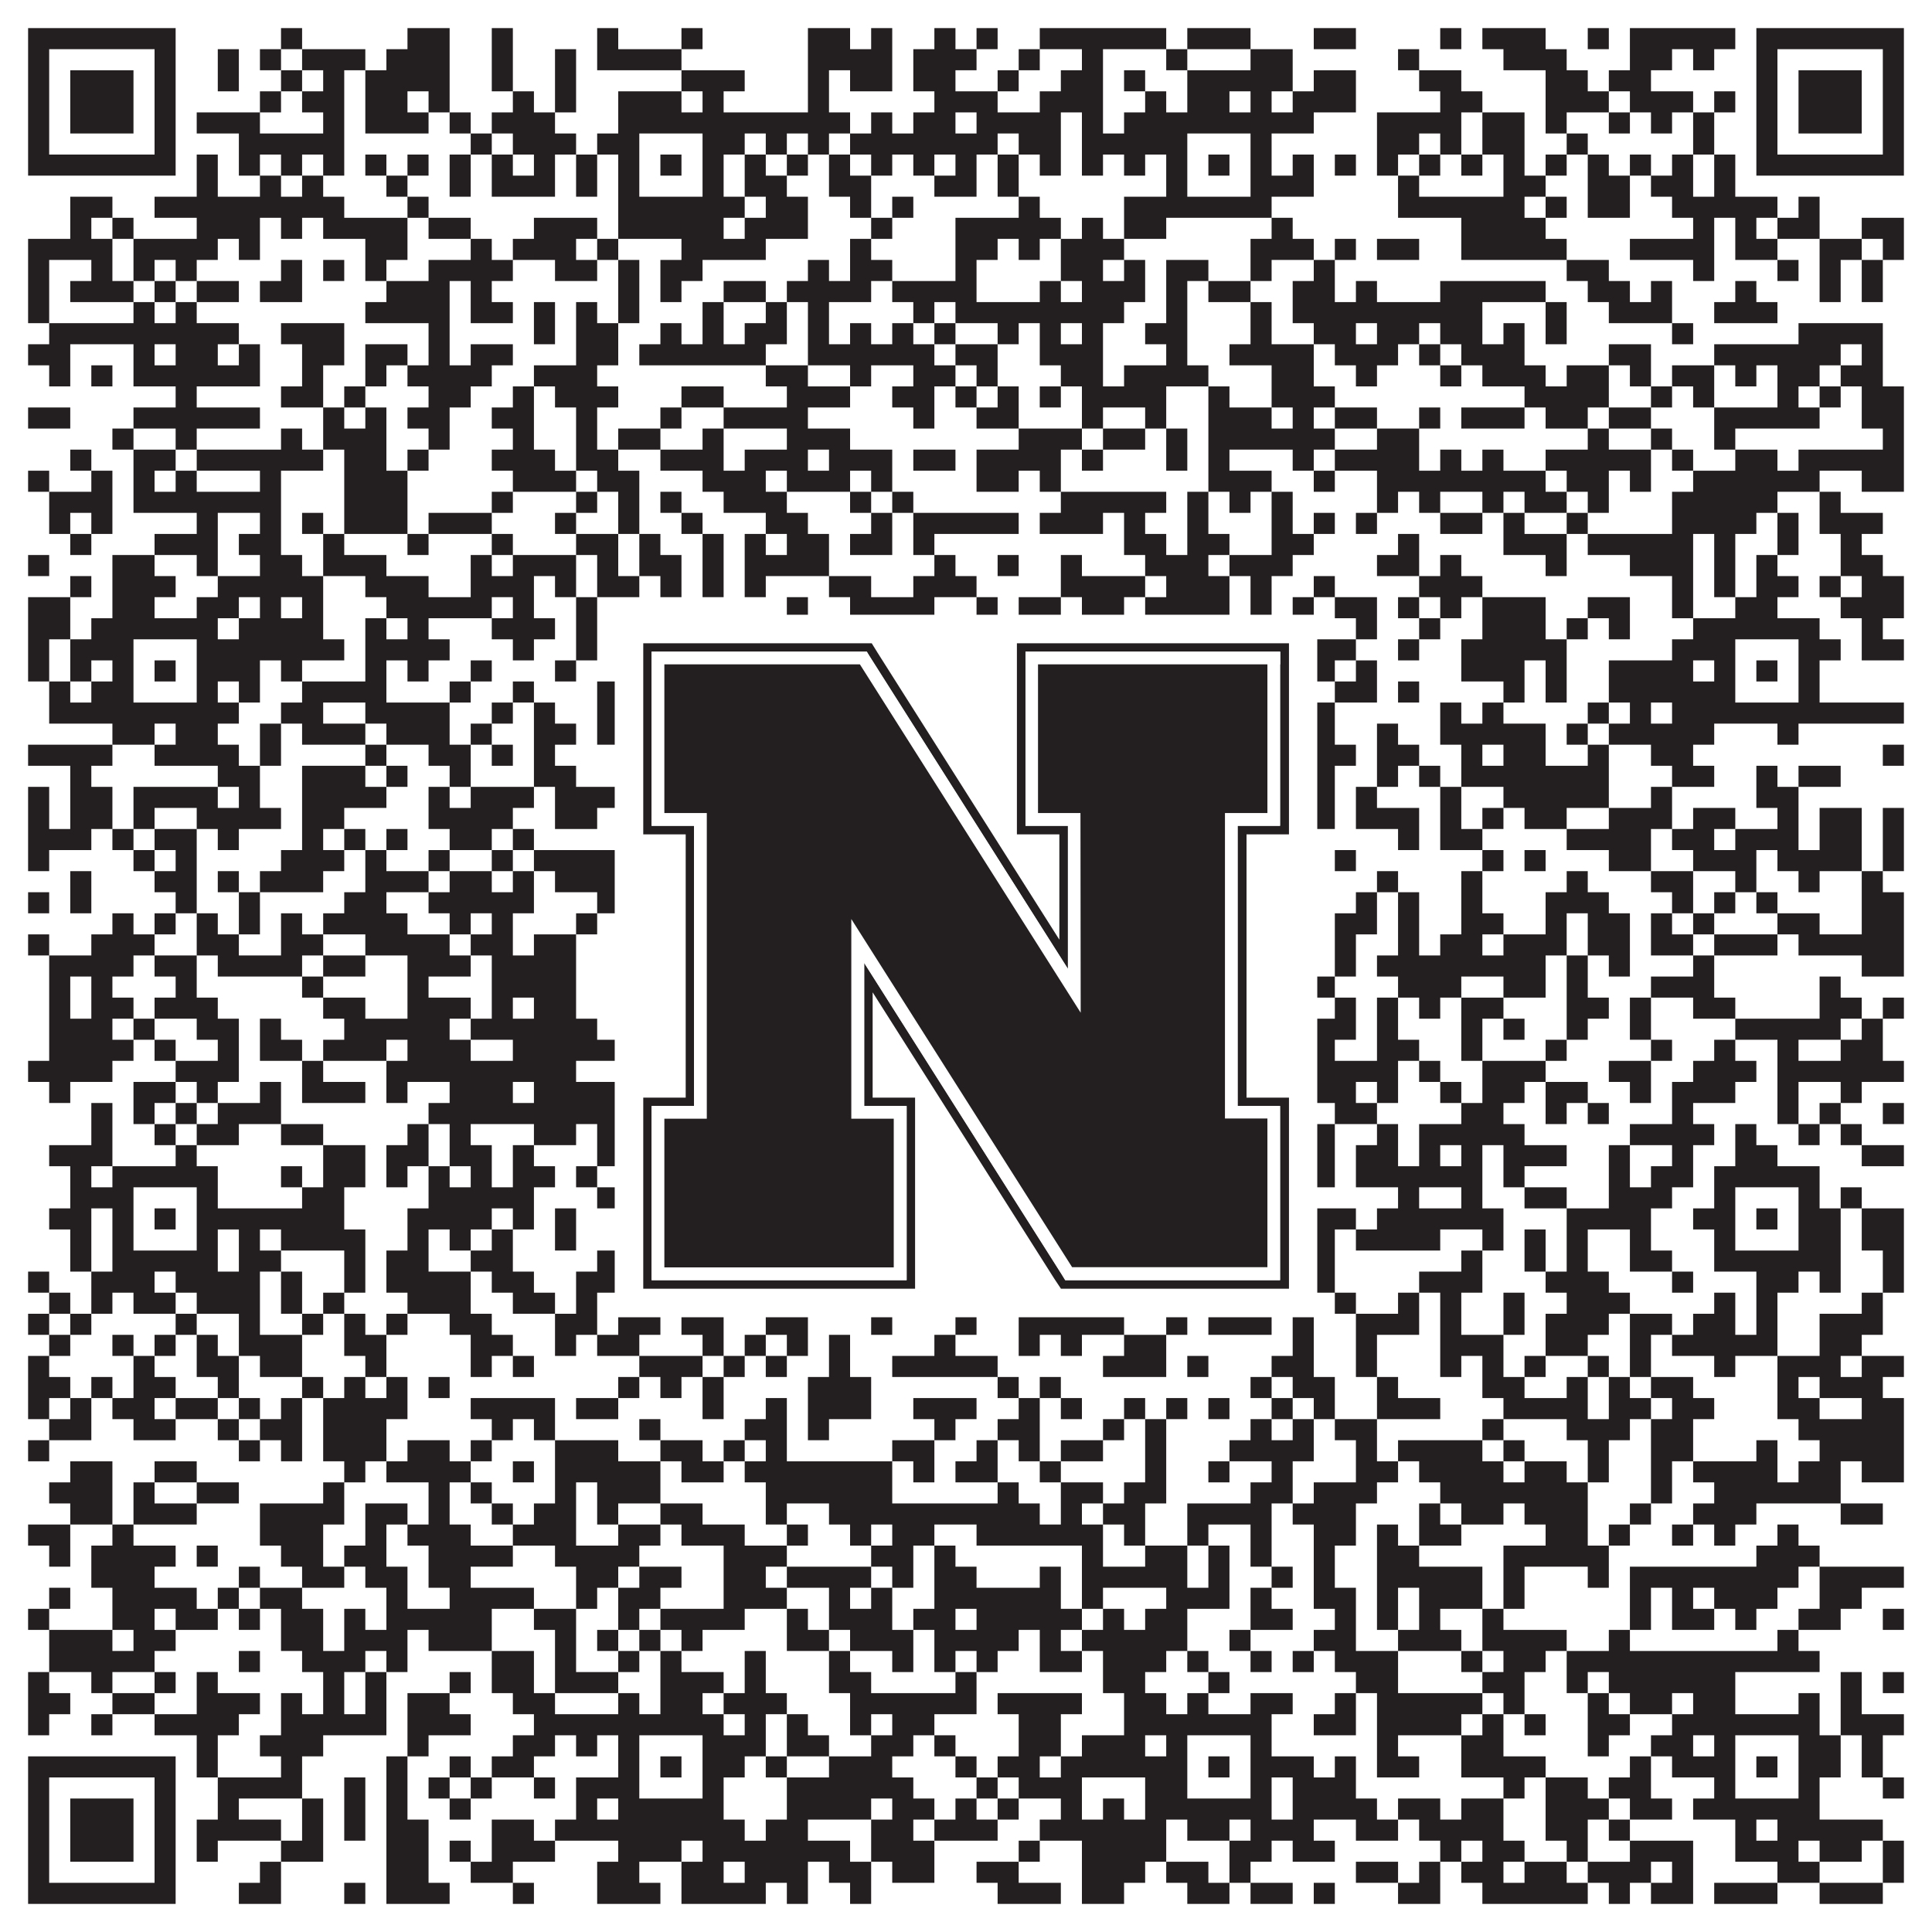
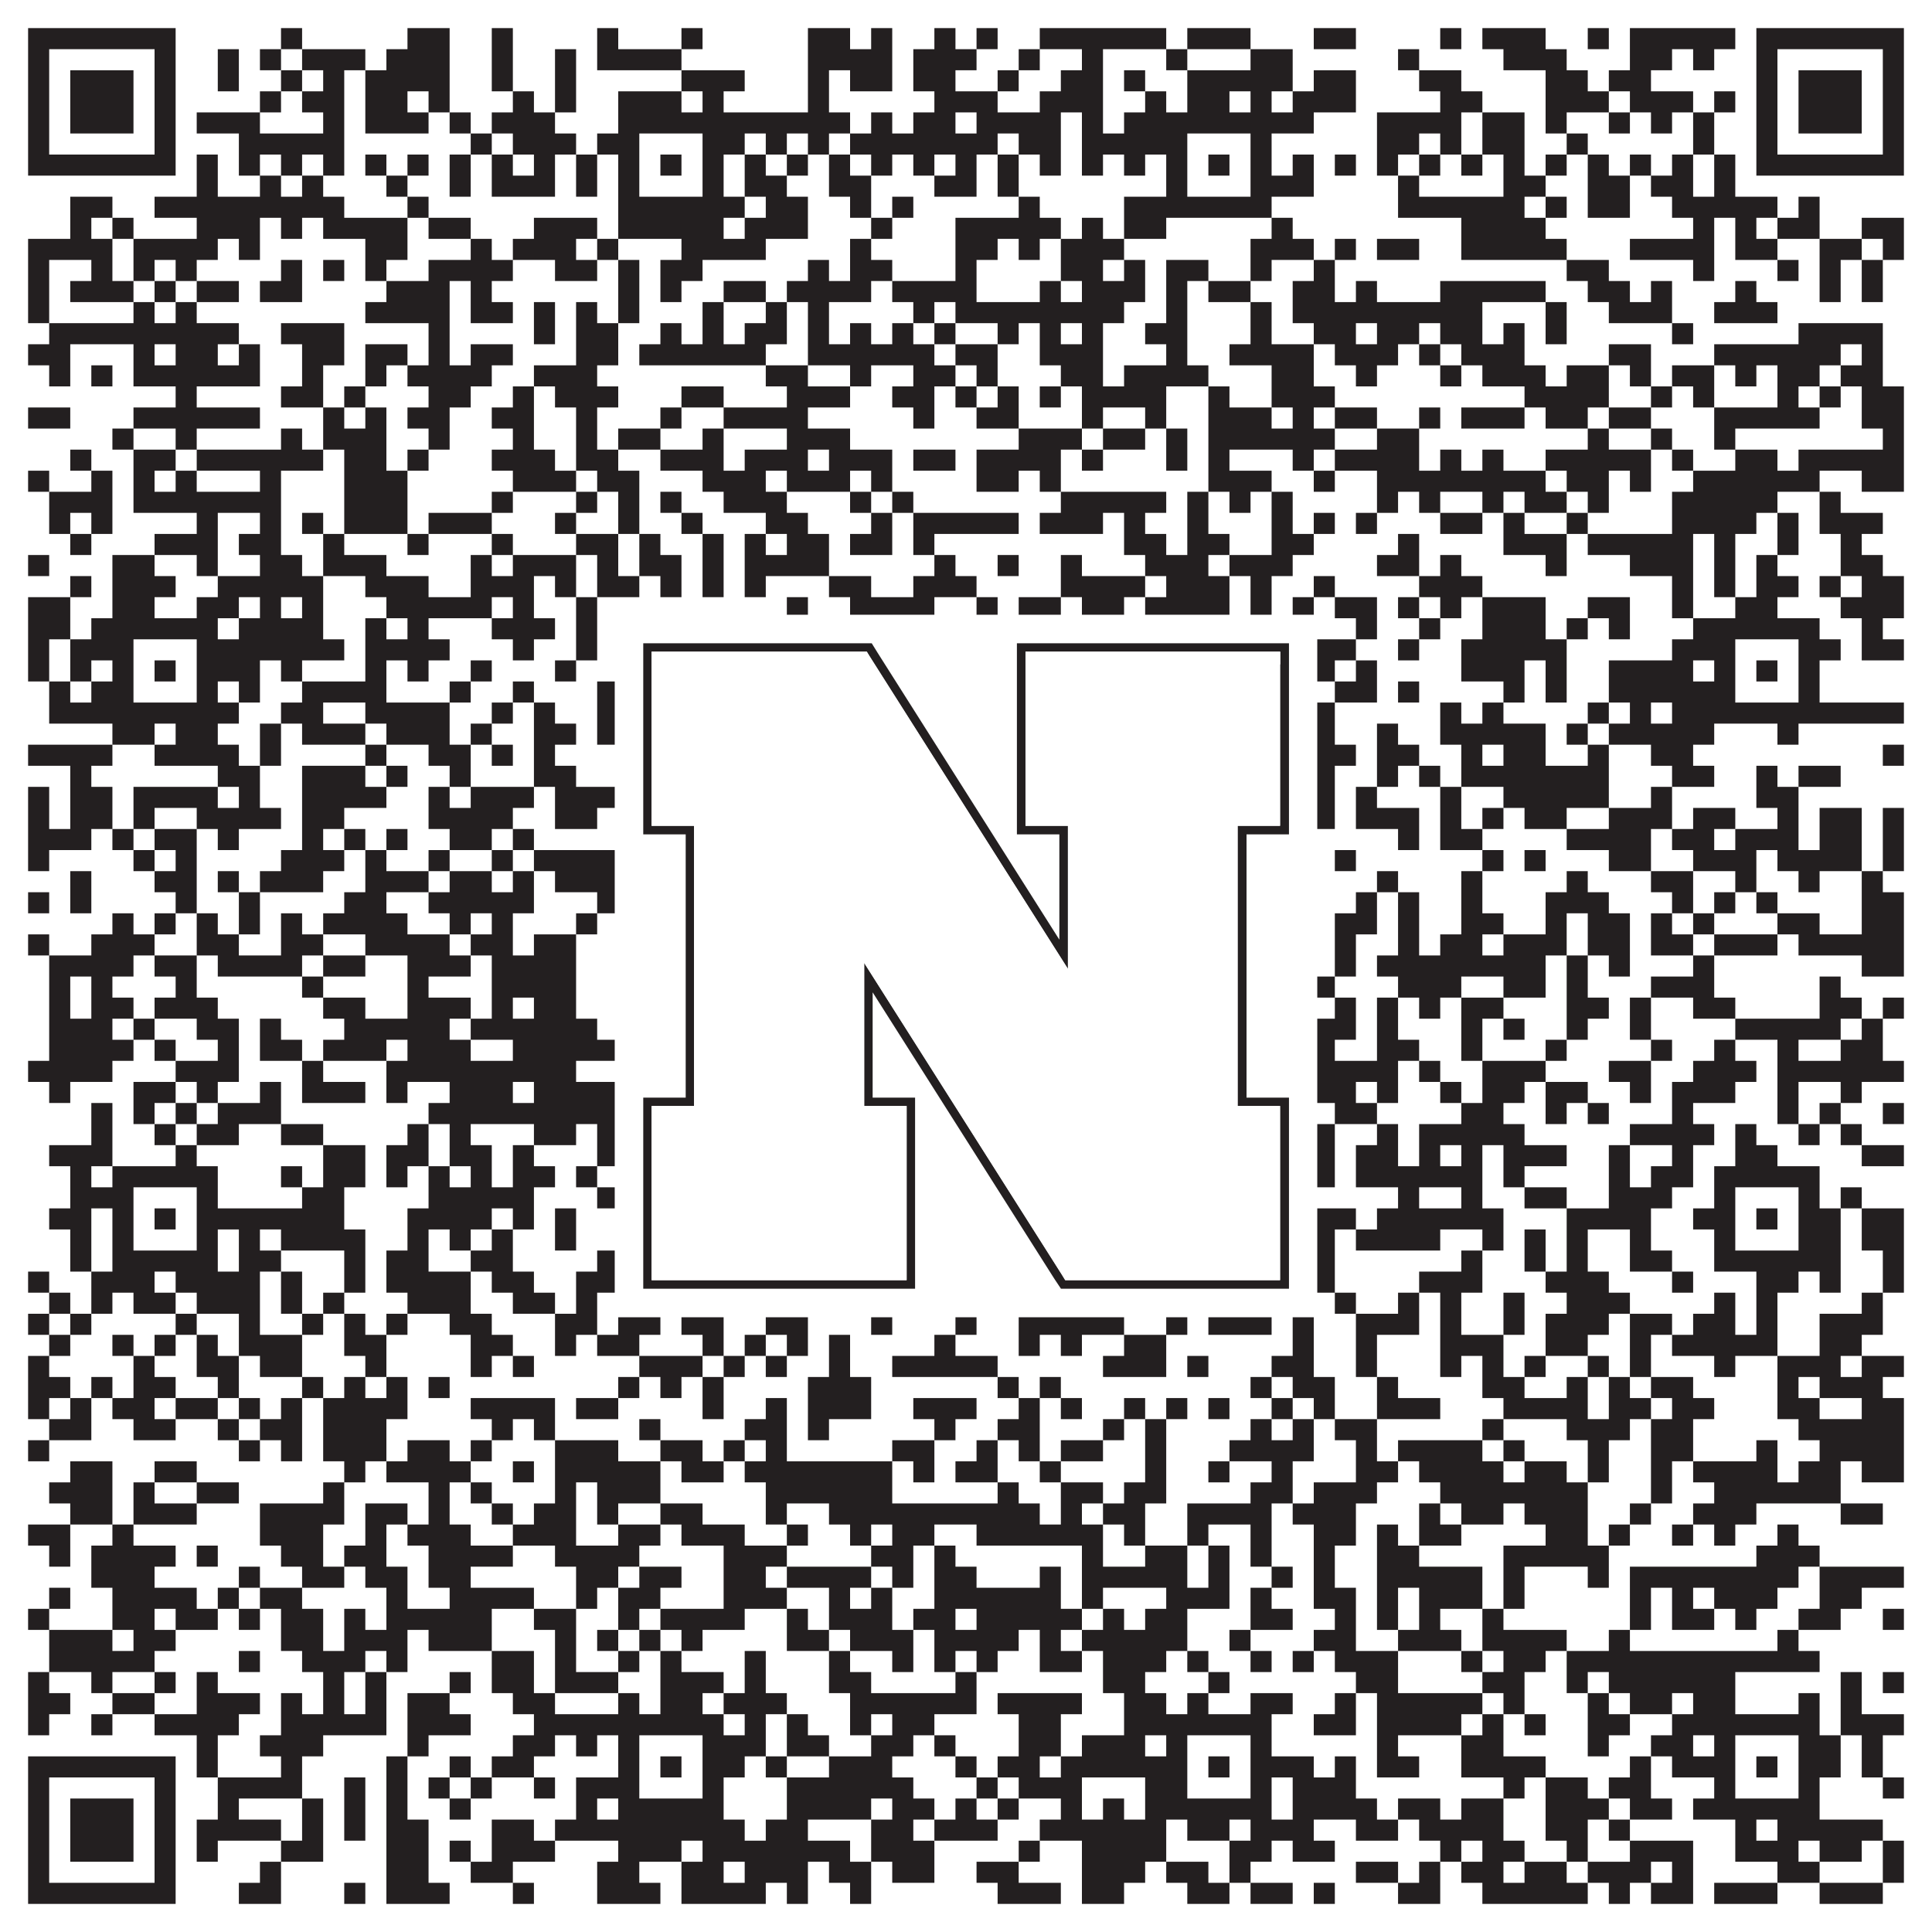
<svg xmlns="http://www.w3.org/2000/svg" version="1.1" width="1100px" height="1100px" viewBox="0 0 1100 1100">
  <rect x="0" y="0" width="1100" height="1100" fill="#ffffff" fill-opacity="1" />
  <path fill="#231f20" fill-opacity="1" d="M16,16L100,16L100,28L16,28ZM160,16L172,16L172,28L160,28ZM232,16L256,16L256,28L232,28ZM280,16L292,16L292,28L280,28ZM340,16L352,16L352,28L340,28ZM388,16L400,16L400,28L388,28ZM460,16L484,16L484,28L460,28ZM496,16L508,16L508,28L496,28ZM532,16L544,16L544,28L532,28ZM556,16L568,16L568,28L556,28ZM592,16L664,16L664,28L592,28ZM676,16L712,16L712,28L676,28ZM748,16L772,16L772,28L748,28ZM820,16L832,16L832,28L820,28ZM844,16L880,16L880,28L844,28ZM904,16L916,16L916,28L904,28ZM928,16L988,16L988,28L928,28ZM1000,16L1084,16L1084,28L1000,28ZM16,28L28,28L28,40L16,40ZM88,28L100,28L100,40L88,40ZM124,28L136,28L136,40L124,40ZM148,28L160,28L160,40L148,40ZM172,28L208,28L208,40L172,40ZM220,28L256,28L256,40L220,40ZM280,28L292,28L292,40L280,40ZM316,28L328,28L328,40L316,40ZM340,28L388,28L388,40L340,40ZM460,28L508,28L508,40L460,40ZM520,28L556,28L556,40L520,40ZM580,28L592,28L592,40L580,40ZM616,28L628,28L628,40L616,40ZM664,28L676,28L676,40L664,40ZM712,28L736,28L736,40L712,40ZM796,28L808,28L808,40L796,40ZM856,28L892,28L892,40L856,40ZM928,28L952,28L952,40L928,40ZM964,28L976,28L976,40L964,40ZM1000,28L1012,28L1012,40L1000,40ZM1072,28L1084,28L1084,40L1072,40ZM16,40L28,40L28,52L16,52ZM40,40L76,40L76,52L40,52ZM88,40L100,40L100,52L88,52ZM124,40L136,40L136,52L124,52ZM160,40L172,40L172,52L160,52ZM184,40L196,40L196,52L184,52ZM208,40L256,40L256,52L208,52ZM280,40L292,40L292,52L280,52ZM316,40L328,40L328,52L316,52ZM388,40L424,40L424,52L388,52ZM460,40L472,40L472,52L460,52ZM484,40L508,40L508,52L484,52ZM520,40L544,40L544,52L520,52ZM568,40L580,40L580,52L568,52ZM604,40L628,40L628,52L604,52ZM640,40L652,40L652,52L640,52ZM676,40L736,40L736,52L676,52ZM748,40L772,40L772,52L748,52ZM808,40L832,40L832,52L808,52ZM880,40L904,40L904,52L880,52ZM916,40L940,40L940,52L916,52ZM1000,40L1012,40L1012,52L1000,52ZM1024,40L1060,40L1060,52L1024,52ZM1072,40L1084,40L1084,52L1072,52ZM16,52L28,52L28,64L16,64ZM40,52L76,52L76,64L40,64ZM88,52L100,52L100,64L88,64ZM148,52L160,52L160,64L148,64ZM172,52L196,52L196,64L172,64ZM208,52L232,52L232,64L208,64ZM244,52L256,52L256,64L244,64ZM292,52L304,52L304,64L292,64ZM316,52L328,52L328,64L316,64ZM352,52L388,52L388,64L352,64ZM400,52L412,52L412,64L400,64ZM460,52L472,52L472,64L460,64ZM532,52L568,52L568,64L532,64ZM592,52L628,52L628,64L592,64ZM652,52L664,52L664,64L652,64ZM676,52L700,52L700,64L676,64ZM712,52L724,52L724,64L712,64ZM736,52L772,52L772,64L736,64ZM820,52L844,52L844,64L820,64ZM880,52L916,52L916,64L880,64ZM928,52L964,52L964,64L928,64ZM976,52L988,52L988,64L976,64ZM1000,52L1012,52L1012,64L1000,64ZM1024,52L1060,52L1060,64L1024,64ZM1072,52L1084,52L1084,64L1072,64ZM16,64L28,64L28,76L16,76ZM40,64L76,64L76,76L40,76ZM88,64L100,64L100,76L88,76ZM112,64L148,64L148,76L112,76ZM184,64L196,64L196,76L184,76ZM208,64L244,64L244,76L208,76ZM256,64L268,64L268,76L256,76ZM280,64L316,64L316,76L280,76ZM352,64L484,64L484,76L352,76ZM496,64L508,64L508,76L496,76ZM520,64L544,64L544,76L520,76ZM556,64L604,64L604,76L556,76ZM616,64L628,64L628,76L616,76ZM640,64L748,64L748,76L640,76ZM784,64L832,64L832,76L784,76ZM844,64L868,64L868,76L844,76ZM880,64L892,64L892,76L880,76ZM916,64L928,64L928,76L916,76ZM940,64L952,64L952,76L940,76ZM964,64L976,64L976,76L964,76ZM1000,64L1012,64L1012,76L1000,76ZM1024,64L1060,64L1060,76L1024,76ZM1072,64L1084,64L1084,76L1072,76ZM16,76L28,76L28,88L16,88ZM88,76L100,76L100,88L88,88ZM136,76L196,76L196,88L136,88ZM268,76L280,76L280,88L268,88ZM292,76L328,76L328,88L292,88ZM340,76L364,76L364,88L340,88ZM400,76L424,76L424,88L400,88ZM436,76L448,76L448,88L436,88ZM460,76L472,76L472,88L460,88ZM484,76L568,76L568,88L484,88ZM580,76L604,76L604,88L580,88ZM616,76L676,76L676,88L616,88ZM712,76L724,76L724,88L712,88ZM784,76L808,76L808,88L784,88ZM820,76L832,76L832,88L820,88ZM844,76L868,76L868,88L844,88ZM892,76L904,76L904,88L892,88ZM964,76L976,76L976,88L964,88ZM1000,76L1012,76L1012,88L1000,88ZM1072,76L1084,76L1084,88L1072,88ZM16,88L100,88L100,100L16,100ZM112,88L124,88L124,100L112,100ZM136,88L148,88L148,100L136,100ZM160,88L172,88L172,100L160,100ZM184,88L196,88L196,100L184,100ZM208,88L220,88L220,100L208,100ZM232,88L244,88L244,100L232,100ZM256,88L268,88L268,100L256,100ZM280,88L292,88L292,100L280,100ZM304,88L316,88L316,100L304,100ZM328,88L340,88L340,100L328,100ZM352,88L364,88L364,100L352,100ZM376,88L388,88L388,100L376,100ZM400,88L412,88L412,100L400,100ZM424,88L436,88L436,100L424,100ZM448,88L460,88L460,100L448,100ZM472,88L484,88L484,100L472,100ZM496,88L508,88L508,100L496,100ZM520,88L532,88L532,100L520,100ZM544,88L556,88L556,100L544,100ZM568,88L580,88L580,100L568,100ZM592,88L604,88L604,100L592,100ZM616,88L628,88L628,100L616,100ZM640,88L652,88L652,100L640,100ZM664,88L676,88L676,100L664,100ZM688,88L700,88L700,100L688,100ZM712,88L724,88L724,100L712,100ZM736,88L748,88L748,100L736,100ZM760,88L772,88L772,100L760,100ZM784,88L796,88L796,100L784,100ZM808,88L820,88L820,100L808,100ZM832,88L844,88L844,100L832,100ZM856,88L868,88L868,100L856,100ZM880,88L892,88L892,100L880,100ZM904,88L916,88L916,100L904,100ZM928,88L940,88L940,100L928,100ZM952,88L964,88L964,100L952,100ZM976,88L988,88L988,100L976,100ZM1000,88L1084,88L1084,100L1000,100ZM112,100L124,100L124,112L112,112ZM148,100L160,100L160,112L148,112ZM172,100L184,100L184,112L172,112ZM220,100L232,100L232,112L220,112ZM256,100L268,100L268,112L256,112ZM280,100L316,100L316,112L280,112ZM328,100L340,100L340,112L328,112ZM352,100L364,100L364,112L352,112ZM400,100L412,100L412,112L400,112ZM424,100L448,100L448,112L424,112ZM472,100L496,100L496,112L472,112ZM532,100L556,100L556,112L532,112ZM568,100L580,100L580,112L568,112ZM664,100L676,100L676,112L664,112ZM712,100L748,100L748,112L712,112ZM796,100L808,100L808,112L796,112ZM856,100L880,100L880,112L856,112ZM904,100L928,100L928,112L904,112ZM940,100L964,100L964,112L940,112ZM976,100L988,100L988,112L976,112ZM40,112L64,112L64,124L40,124ZM88,112L196,112L196,124L88,124ZM232,112L244,112L244,124L232,124ZM352,112L424,112L424,124L352,124ZM436,112L460,112L460,124L436,124ZM484,112L496,112L496,124L484,124ZM508,112L520,112L520,124L508,124ZM580,112L592,112L592,124L580,124ZM640,112L724,112L724,124L640,124ZM796,112L868,112L868,124L796,124ZM880,112L892,112L892,124L880,124ZM904,112L928,112L928,124L904,124ZM952,112L1012,112L1012,124L952,124ZM1024,112L1036,112L1036,124L1024,124ZM40,124L52,124L52,136L40,136ZM64,124L76,124L76,136L64,136ZM112,124L148,124L148,136L112,136ZM160,124L172,124L172,136L160,136ZM184,124L232,124L232,136L184,136ZM244,124L268,124L268,136L244,136ZM304,124L340,124L340,136L304,136ZM352,124L412,124L412,136L352,136ZM424,124L460,124L460,136L424,136ZM496,124L508,124L508,136L496,136ZM544,124L604,124L604,136L544,136ZM616,124L628,124L628,136L616,136ZM640,124L664,124L664,136L640,136ZM724,124L736,124L736,136L724,136ZM832,124L880,124L880,136L832,136ZM964,124L976,124L976,136L964,136ZM988,124L1000,124L1000,136L988,136ZM1012,124L1036,124L1036,136L1012,136ZM1060,124L1084,124L1084,136L1060,136ZM16,136L64,136L64,148L16,148ZM76,136L124,136L124,148L76,148ZM136,136L148,136L148,148L136,148ZM208,136L232,136L232,148L208,148ZM268,136L280,136L280,148L268,148ZM292,136L328,136L328,148L292,148ZM340,136L352,136L352,148L340,148ZM388,136L436,136L436,148L388,148ZM484,136L496,136L496,148L484,148ZM544,136L568,136L568,148L544,148ZM580,136L592,136L592,148L580,148ZM604,136L640,136L640,148L604,148ZM712,136L748,136L748,148L712,148ZM760,136L772,136L772,148L760,148ZM784,136L808,136L808,148L784,148ZM832,136L892,136L892,148L832,148ZM928,136L976,136L976,148L928,148ZM988,136L1012,136L1012,148L988,148ZM1036,136L1060,136L1060,148L1036,148ZM1072,136L1084,136L1084,148L1072,148ZM16,148L28,148L28,160L16,160ZM52,148L64,148L64,160L52,160ZM76,148L88,148L88,160L76,160ZM100,148L112,148L112,160L100,160ZM160,148L172,148L172,160L160,160ZM184,148L196,148L196,160L184,160ZM208,148L220,148L220,160L208,160ZM244,148L292,148L292,160L244,160ZM316,148L340,148L340,160L316,160ZM352,148L364,148L364,160L352,160ZM376,148L400,148L400,160L376,160ZM460,148L472,148L472,160L460,160ZM484,148L508,148L508,160L484,160ZM544,148L556,148L556,160L544,160ZM604,148L628,148L628,160L604,160ZM640,148L652,148L652,160L640,160ZM664,148L688,148L688,160L664,160ZM712,148L724,148L724,160L712,160ZM748,148L760,148L760,160L748,160ZM892,148L916,148L916,160L892,160ZM964,148L976,148L976,160L964,160ZM1012,148L1024,148L1024,160L1012,160ZM1036,148L1048,148L1048,160L1036,160ZM1060,148L1072,148L1072,160L1060,160ZM16,160L28,160L28,172L16,172ZM40,160L76,160L76,172L40,172ZM88,160L100,160L100,172L88,172ZM112,160L136,160L136,172L112,172ZM148,160L172,160L172,172L148,172ZM220,160L256,160L256,172L220,172ZM268,160L280,160L280,172L268,172ZM352,160L364,160L364,172L352,172ZM376,160L388,160L388,172L376,172ZM412,160L436,160L436,172L412,172ZM448,160L496,160L496,172L448,172ZM508,160L556,160L556,172L508,172ZM592,160L604,160L604,172L592,172ZM616,160L652,160L652,172L616,172ZM664,160L676,160L676,172L664,172ZM688,160L712,160L712,172L688,172ZM736,160L760,160L760,172L736,172ZM772,160L784,160L784,172L772,172ZM820,160L880,160L880,172L820,172ZM904,160L928,160L928,172L904,172ZM940,160L952,160L952,172L940,172ZM988,160L1000,160L1000,172L988,172ZM1036,160L1048,160L1048,172L1036,172ZM1060,160L1072,160L1072,172L1060,172ZM16,172L28,172L28,184L16,184ZM76,172L88,172L88,184L76,184ZM100,172L112,172L112,184L100,184ZM208,172L256,172L256,184L208,184ZM268,172L292,172L292,184L268,184ZM304,172L316,172L316,184L304,184ZM328,172L340,172L340,184L328,184ZM352,172L364,172L364,184L352,184ZM400,172L412,172L412,184L400,184ZM436,172L448,172L448,184L436,184ZM460,172L472,172L472,184L460,184ZM520,172L532,172L532,184L520,184ZM544,172L640,172L640,184L544,184ZM664,172L676,172L676,184L664,184ZM712,172L724,172L724,184L712,184ZM736,172L844,172L844,184L736,184ZM880,172L892,172L892,184L880,184ZM916,172L952,172L952,184L916,184ZM976,172L1012,172L1012,184L976,184ZM28,184L136,184L136,196L28,196ZM160,184L196,184L196,196L160,196ZM244,184L256,184L256,196L244,196ZM304,184L316,184L316,196L304,196ZM328,184L352,184L352,196L328,196ZM376,184L388,184L388,196L376,196ZM400,184L412,184L412,196L400,196ZM424,184L448,184L448,196L424,196ZM460,184L472,184L472,196L460,196ZM484,184L496,184L496,196L484,196ZM508,184L520,184L520,196L508,196ZM532,184L544,184L544,196L532,196ZM568,184L580,184L580,196L568,196ZM592,184L604,184L604,196L592,196ZM616,184L628,184L628,196L616,196ZM652,184L676,184L676,196L652,196ZM712,184L724,184L724,196L712,196ZM748,184L772,184L772,196L748,196ZM784,184L808,184L808,196L784,196ZM820,184L844,184L844,196L820,196ZM856,184L868,184L868,196L856,196ZM880,184L892,184L892,196L880,196ZM952,184L964,184L964,196L952,196ZM1024,184L1072,184L1072,196L1024,196ZM16,196L40,196L40,208L16,208ZM76,196L88,196L88,208L76,208ZM100,196L124,196L124,208L100,208ZM136,196L148,196L148,208L136,208ZM172,196L196,196L196,208L172,208ZM208,196L232,196L232,208L208,208ZM244,196L256,196L256,208L244,208ZM268,196L292,196L292,208L268,208ZM328,196L352,196L352,208L328,208ZM364,196L436,196L436,208L364,208ZM460,196L532,196L532,208L460,208ZM544,196L568,196L568,208L544,208ZM592,196L628,196L628,208L592,208ZM664,196L676,196L676,208L664,208ZM700,196L748,196L748,208L700,208ZM760,196L796,196L796,208L760,208ZM808,196L820,196L820,208L808,208ZM832,196L868,196L868,208L832,208ZM916,196L940,196L940,208L916,208ZM976,196L1048,196L1048,208L976,208ZM1060,196L1072,196L1072,208L1060,208ZM28,208L40,208L40,220L28,220ZM52,208L64,208L64,220L52,220ZM76,208L148,208L148,220L76,220ZM172,208L184,208L184,220L172,220ZM208,208L220,208L220,220L208,220ZM232,208L280,208L280,220L232,220ZM304,208L340,208L340,220L304,220ZM436,208L460,208L460,220L436,220ZM484,208L496,208L496,220L484,220ZM520,208L544,208L544,220L520,220ZM556,208L568,208L568,220L556,220ZM604,208L628,208L628,220L604,220ZM640,208L688,208L688,220L640,220ZM724,208L748,208L748,220L724,220ZM772,208L784,208L784,220L772,220ZM820,208L832,208L832,220L820,220ZM844,208L880,208L880,220L844,220ZM892,208L916,208L916,220L892,220ZM928,208L940,208L940,220L928,220ZM952,208L976,208L976,220L952,220ZM988,208L1000,208L1000,220L988,220ZM1012,208L1036,208L1036,220L1012,220ZM1048,208L1072,208L1072,220L1048,220ZM100,220L112,220L112,232L100,232ZM160,220L184,220L184,232L160,232ZM196,220L208,220L208,232L196,232ZM244,220L268,220L268,232L244,232ZM292,220L304,220L304,232L292,232ZM316,220L352,220L352,232L316,232ZM388,220L412,220L412,232L388,232ZM448,220L484,220L484,232L448,232ZM508,220L532,220L532,232L508,232ZM544,220L556,220L556,232L544,232ZM568,220L580,220L580,232L568,232ZM592,220L604,220L604,232L592,232ZM616,220L664,220L664,232L616,232ZM688,220L700,220L700,232L688,232ZM724,220L760,220L760,232L724,232ZM868,220L916,220L916,232L868,232ZM940,220L952,220L952,232L940,232ZM964,220L976,220L976,232L964,232ZM1012,220L1024,220L1024,232L1012,232ZM1036,220L1048,220L1048,232L1036,232ZM1060,220L1084,220L1084,232L1060,232ZM16,232L40,232L40,244L16,244ZM76,232L148,232L148,244L76,244ZM184,232L196,232L196,244L184,244ZM208,232L220,232L220,244L208,244ZM232,232L256,232L256,244L232,244ZM280,232L304,232L304,244L280,244ZM328,232L340,232L340,244L328,244ZM376,232L388,232L388,244L376,244ZM412,232L460,232L460,244L412,244ZM520,232L532,232L532,244L520,244ZM556,232L580,232L580,244L556,244ZM616,232L628,232L628,244L616,244ZM652,232L664,232L664,244L652,244ZM688,232L724,232L724,244L688,244ZM736,232L748,232L748,244L736,244ZM760,232L784,232L784,244L760,244ZM808,232L820,232L820,244L808,244ZM832,232L868,232L868,244L832,244ZM880,232L904,232L904,244L880,244ZM916,232L940,232L940,244L916,244ZM976,232L1036,232L1036,244L976,244ZM1060,232L1084,232L1084,244L1060,244ZM64,244L76,244L76,256L64,256ZM100,244L112,244L112,256L100,256ZM160,244L172,244L172,256L160,256ZM184,244L220,244L220,256L184,256ZM244,244L256,244L256,256L244,256ZM292,244L304,244L304,256L292,256ZM328,244L340,244L340,256L328,256ZM352,244L376,244L376,256L352,256ZM400,244L412,244L412,256L400,256ZM448,244L484,244L484,256L448,256ZM580,244L616,244L616,256L580,256ZM628,244L652,244L652,256L628,256ZM664,244L676,244L676,256L664,256ZM688,244L760,244L760,256L688,256ZM784,244L808,244L808,256L784,256ZM904,244L916,244L916,256L904,256ZM940,244L952,244L952,256L940,256ZM976,244L988,244L988,256L976,256ZM1072,244L1084,244L1084,256L1072,256ZM40,256L52,256L52,268L40,268ZM76,256L100,256L100,268L76,268ZM112,256L184,256L184,268L112,268ZM196,256L220,256L220,268L196,268ZM232,256L244,256L244,268L232,268ZM280,256L316,256L316,268L280,268ZM328,256L352,256L352,268L328,268ZM376,256L412,256L412,268L376,268ZM424,256L460,256L460,268L424,268ZM472,256L508,256L508,268L472,268ZM520,256L544,256L544,268L520,268ZM556,256L604,256L604,268L556,268ZM616,256L628,256L628,268L616,268ZM664,256L676,256L676,268L664,268ZM688,256L700,256L700,268L688,268ZM736,256L748,256L748,268L736,268ZM760,256L808,256L808,268L760,268ZM820,256L832,256L832,268L820,268ZM844,256L856,256L856,268L844,268ZM880,256L940,256L940,268L880,268ZM952,256L964,256L964,268L952,268ZM988,256L1012,256L1012,268L988,268ZM1024,256L1084,256L1084,268L1024,268ZM16,268L28,268L28,280L16,280ZM52,268L64,268L64,280L52,280ZM76,268L88,268L88,280L76,280ZM100,268L112,268L112,280L100,280ZM148,268L160,268L160,280L148,280ZM196,268L232,268L232,280L196,280ZM292,268L328,268L328,280L292,280ZM340,268L364,268L364,280L340,280ZM400,268L436,268L436,280L400,280ZM448,268L484,268L484,280L448,280ZM496,268L508,268L508,280L496,280ZM556,268L580,268L580,280L556,280ZM592,268L604,268L604,280L592,280ZM688,268L724,268L724,280L688,280ZM748,268L760,268L760,280L748,280ZM784,268L880,268L880,280L784,280ZM892,268L916,268L916,280L892,280ZM928,268L940,268L940,280L928,280ZM964,268L1036,268L1036,280L964,280ZM1060,268L1084,268L1084,280L1060,280ZM28,280L64,280L64,292L28,292ZM76,280L160,280L160,292L76,292ZM196,280L232,280L232,292L196,292ZM280,280L292,280L292,292L280,292ZM328,280L340,280L340,292L328,292ZM352,280L364,280L364,292L352,292ZM376,280L388,280L388,292L376,292ZM412,280L448,280L448,292L412,292ZM484,280L496,280L496,292L484,292ZM508,280L520,280L520,292L508,292ZM604,280L664,280L664,292L604,292ZM676,280L688,280L688,292L676,292ZM700,280L712,280L712,292L700,292ZM724,280L736,280L736,292L724,292ZM784,280L796,280L796,292L784,292ZM808,280L820,280L820,292L808,292ZM844,280L856,280L856,292L844,292ZM868,280L892,280L892,292L868,292ZM904,280L916,280L916,292L904,292ZM952,280L1012,280L1012,292L952,292ZM1036,280L1048,280L1048,292L1036,292ZM28,292L40,292L40,304L28,304ZM52,292L64,292L64,304L52,304ZM112,292L124,292L124,304L112,304ZM148,292L160,292L160,304L148,304ZM172,292L184,292L184,304L172,304ZM196,292L232,292L232,304L196,304ZM244,292L280,292L280,304L244,304ZM316,292L328,292L328,304L316,304ZM352,292L364,292L364,304L352,304ZM388,292L400,292L400,304L388,304ZM436,292L460,292L460,304L436,304ZM496,292L508,292L508,304L496,304ZM520,292L580,292L580,304L520,304ZM592,292L628,292L628,304L592,304ZM640,292L652,292L652,304L640,304ZM676,292L688,292L688,304L676,304ZM724,292L736,292L736,304L724,304ZM748,292L760,292L760,304L748,304ZM772,292L784,292L784,304L772,304ZM820,292L844,292L844,304L820,304ZM856,292L868,292L868,304L856,304ZM892,292L904,292L904,304L892,304ZM952,292L1000,292L1000,304L952,304ZM1012,292L1024,292L1024,304L1012,304ZM1036,292L1072,292L1072,304L1036,304ZM40,304L52,304L52,316L40,316ZM88,304L124,304L124,316L88,316ZM136,304L160,304L160,316L136,316ZM184,304L196,304L196,316L184,316ZM232,304L244,304L244,316L232,316ZM280,304L292,304L292,316L280,316ZM328,304L352,304L352,316L328,316ZM364,304L376,304L376,316L364,316ZM400,304L412,304L412,316L400,316ZM424,304L436,304L436,316L424,316ZM448,304L472,304L472,316L448,316ZM484,304L508,304L508,316L484,316ZM520,304L532,304L532,316L520,316ZM640,304L664,304L664,316L640,316ZM676,304L700,304L700,316L676,316ZM724,304L748,304L748,316L724,316ZM796,304L808,304L808,316L796,316ZM856,304L892,304L892,316L856,316ZM904,304L964,304L964,316L904,316ZM976,304L988,304L988,316L976,316ZM1012,304L1024,304L1024,316L1012,316ZM1048,304L1060,304L1060,316L1048,316ZM16,316L28,316L28,328L16,328ZM64,316L88,316L88,328L64,328ZM112,316L124,316L124,328L112,328ZM148,316L172,316L172,328L148,328ZM184,316L220,316L220,328L184,328ZM268,316L280,316L280,328L268,328ZM292,316L328,316L328,328L292,328ZM340,316L352,316L352,328L340,328ZM364,316L388,316L388,328L364,328ZM400,316L412,316L412,328L400,328ZM424,316L472,316L472,328L424,328ZM532,316L544,316L544,328L532,328ZM568,316L580,316L580,328L568,328ZM604,316L616,316L616,328L604,328ZM652,316L688,316L688,328L652,328ZM700,316L736,316L736,328L700,328ZM784,316L808,316L808,328L784,328ZM820,316L832,316L832,328L820,328ZM880,316L892,316L892,328L880,328ZM928,316L964,316L964,328L928,328ZM976,316L988,316L988,328L976,328ZM1000,316L1012,316L1012,328L1000,328ZM1048,316L1072,316L1072,328L1048,328ZM40,328L52,328L52,340L40,340ZM64,328L100,328L100,340L64,340ZM124,328L184,328L184,340L124,340ZM208,328L244,328L244,340L208,340ZM268,328L304,328L304,340L268,340ZM316,328L328,328L328,340L316,340ZM340,328L364,328L364,340L340,340ZM376,328L388,328L388,340L376,340ZM400,328L412,328L412,340L400,340ZM424,328L436,328L436,340L424,340ZM472,328L496,328L496,340L472,340ZM520,328L556,328L556,340L520,340ZM604,328L652,328L652,340L604,340ZM664,328L700,328L700,340L664,340ZM712,328L724,328L724,340L712,340ZM748,328L760,328L760,340L748,340ZM808,328L844,328L844,340L808,340ZM952,328L964,328L964,340L952,340ZM976,328L988,328L988,340L976,340ZM1000,328L1024,328L1024,340L1000,340ZM1036,328L1048,328L1048,340L1036,340ZM1060,328L1084,328L1084,340L1060,340ZM16,340L40,340L40,352L16,352ZM64,340L88,340L88,352L64,352ZM112,340L136,340L136,352L112,352ZM148,340L160,340L160,352L148,352ZM172,340L184,340L184,352L172,352ZM220,340L280,340L280,352L220,352ZM292,340L304,340L304,352L292,352ZM328,340L340,340L340,352L328,352ZM448,340L460,340L460,352L448,352ZM484,340L532,340L532,352L484,352ZM556,340L568,340L568,352L556,352ZM580,340L604,340L604,352L580,352ZM616,340L640,340L640,352L616,352ZM652,340L700,340L700,352L652,352ZM712,340L724,340L724,352L712,352ZM736,340L748,340L748,352L736,352ZM760,340L784,340L784,352L760,352ZM796,340L808,340L808,352L796,352ZM820,340L832,340L832,352L820,352ZM844,340L880,340L880,352L844,352ZM904,340L928,340L928,352L904,352ZM952,340L964,340L964,352L952,352ZM988,340L1012,340L1012,352L988,352ZM1048,340L1084,340L1084,352L1048,352ZM16,352L40,352L40,364L16,364ZM52,352L124,352L124,364L52,364ZM136,352L184,352L184,364L136,364ZM208,352L220,352L220,364L208,364ZM232,352L244,352L244,364L232,364ZM280,352L316,352L316,364L280,364ZM328,352L340,352L340,364L328,364ZM352,352L412,352L412,364L352,364ZM436,352L484,352L484,364L436,364ZM508,352L532,352L532,364L508,364ZM556,352L568,352L568,364L556,364ZM580,352L592,352L592,364L580,364ZM604,352L652,352L652,364L604,364ZM664,352L748,352L748,364L664,364ZM772,352L784,352L784,364L772,364ZM808,352L820,352L820,364L808,364ZM844,352L880,352L880,364L844,364ZM892,352L904,352L904,364L892,364ZM916,352L928,352L928,364L916,364ZM964,352L1036,352L1036,364L964,364ZM1060,352L1072,352L1072,364L1060,364ZM16,364L28,364L28,376L16,376ZM40,364L76,364L76,376L40,376ZM112,364L196,364L196,376L112,376ZM208,364L256,364L256,376L208,376ZM292,364L304,364L304,376L292,376ZM328,364L340,364L340,376L328,376ZM352,364L364,364L364,376L352,376ZM400,364L412,364L412,376L400,376ZM436,364L460,364L460,376L436,376ZM496,364L520,364L520,376L496,376ZM532,364L544,364L544,376L532,376ZM556,364L568,364L568,376L556,376ZM604,364L616,364L616,376L604,376ZM640,364L676,364L676,376L640,376ZM712,364L772,364L772,376L712,376ZM796,364L808,364L808,376L796,376ZM832,364L892,364L892,376L832,376ZM952,364L988,364L988,376L952,376ZM1024,364L1048,364L1048,376L1024,376ZM1060,364L1084,364L1084,376L1060,376ZM16,376L28,376L28,388L16,388ZM40,376L52,376L52,388L40,388ZM64,376L76,376L76,388L64,388ZM88,376L100,376L100,388L88,388ZM112,376L148,376L148,388L112,388ZM160,376L172,376L172,388L160,388ZM208,376L220,376L220,388L208,388ZM232,376L244,376L244,388L232,388ZM268,376L280,376L280,388L268,388ZM316,376L328,376L328,388L316,388ZM352,376L364,376L364,388L352,388ZM376,376L388,376L388,388L376,388ZM400,376L424,376L424,388L400,388ZM436,376L448,376L448,388L436,388ZM460,376L496,376L496,388L460,388ZM520,376L544,376L544,388L520,388ZM556,376L580,376L580,388L556,388ZM592,376L604,376L604,388L592,388ZM652,376L676,376L676,388L652,388ZM688,376L700,376L700,388L688,388ZM712,376L724,376L724,388L712,388ZM736,376L760,376L760,388L736,388ZM772,376L784,376L784,388L772,388ZM832,376L868,376L868,388L832,388ZM880,376L892,376L892,388L880,388ZM916,376L964,376L964,388L916,388ZM976,376L988,376L988,388L976,388ZM1000,376L1012,376L1012,388L1000,388ZM1024,376L1036,376L1036,388L1024,388ZM28,388L40,388L40,400L28,400ZM52,388L76,388L76,400L52,400ZM112,388L124,388L124,400L112,400ZM136,388L148,388L148,400L136,400ZM172,388L220,388L220,400L172,400ZM256,388L268,388L268,400L256,400ZM292,388L304,388L304,400L292,400ZM340,388L364,388L364,400L340,400ZM400,388L412,388L412,400L400,400ZM424,388L472,388L472,400L424,400ZM484,388L496,388L496,400L484,400ZM508,388L520,388L520,400L508,400ZM532,388L544,388L544,400L532,400ZM568,388L580,388L580,400L568,400ZM628,388L640,388L640,400L628,400ZM664,388L676,388L676,400L664,400ZM712,388L748,388L748,400L712,400ZM760,388L784,388L784,400L760,400ZM796,388L808,388L808,400L796,400ZM856,388L868,388L868,400L856,400ZM880,388L892,388L892,400L880,400ZM916,388L988,388L988,400L916,400ZM1024,388L1036,388L1036,400L1024,400ZM28,400L136,400L136,412L28,412ZM160,400L184,400L184,412L160,412ZM208,400L256,400L256,412L208,412ZM280,400L292,400L292,412L280,412ZM304,400L316,400L316,412L304,412ZM340,400L424,400L424,412L340,412ZM472,400L484,400L484,412L472,412ZM496,400L520,400L520,412L496,412ZM544,400L652,400L652,412L544,412ZM664,400L724,400L724,412L664,412ZM736,400L760,400L760,412L736,412ZM820,400L832,400L832,412L820,412ZM844,400L856,400L856,412L844,412ZM904,400L916,400L916,412L904,412ZM928,400L940,400L940,412L928,412ZM952,400L1084,400L1084,412L952,412ZM64,412L88,412L88,424L64,424ZM100,412L124,412L124,424L100,424ZM148,412L160,412L160,424L148,424ZM172,412L208,412L208,424L172,424ZM220,412L256,412L256,424L220,424ZM268,412L280,412L280,424L268,424ZM304,412L328,412L328,424L304,424ZM340,412L352,412L352,424L340,424ZM364,412L424,412L424,424L364,424ZM436,412L448,412L448,424L436,424ZM460,412L472,412L472,424L460,424ZM520,412L556,412L556,424L520,424ZM568,412L580,412L580,424L568,424ZM592,412L604,412L604,424L592,424ZM628,412L652,412L652,424L628,424ZM664,412L676,412L676,424L664,424ZM724,412L736,412L736,424L724,424ZM748,412L760,412L760,424L748,424ZM784,412L796,412L796,424L784,424ZM820,412L880,412L880,424L820,424ZM892,412L904,412L904,424L892,424ZM916,412L976,412L976,424L916,424ZM1012,412L1024,412L1024,424L1012,424ZM16,424L64,424L64,436L16,436ZM88,424L136,424L136,436L88,436ZM148,424L160,424L160,436L148,436ZM208,424L220,424L220,436L208,436ZM244,424L268,424L268,436L244,436ZM280,424L292,424L292,436L280,436ZM304,424L316,424L316,436L304,436ZM364,424L388,424L388,436L364,436ZM436,424L472,424L472,436L436,436ZM484,424L556,424L556,436L484,436ZM580,424L628,424L628,436L580,436ZM652,424L676,424L676,436L652,436ZM688,424L712,424L712,436L688,436ZM724,424L772,424L772,436L724,436ZM784,424L808,424L808,436L784,436ZM832,424L844,424L844,436L832,436ZM856,424L880,424L880,436L856,436ZM904,424L916,424L916,436L904,436ZM940,424L964,424L964,436L940,436ZM1072,424L1084,424L1084,436L1072,436ZM40,436L52,436L52,448L40,448ZM124,436L148,436L148,448L124,448ZM172,436L208,436L208,448L172,448ZM220,436L232,436L232,448L220,448ZM256,436L268,436L268,448L256,448ZM304,436L328,436L328,448L304,448ZM364,436L376,436L376,448L364,448ZM400,436L412,436L412,448L400,448ZM424,436L460,436L460,448L424,448ZM472,436L508,436L508,448L472,448ZM556,436L580,436L580,448L556,448ZM592,436L616,436L616,448L592,448ZM640,436L652,436L652,448L640,448ZM712,436L724,436L724,448L712,448ZM736,436L760,436L760,448L736,448ZM784,436L796,436L796,448L784,448ZM808,436L820,436L820,448L808,448ZM832,436L916,436L916,448L832,448ZM952,436L976,436L976,448L952,448ZM1000,436L1012,436L1012,448L1000,448ZM1024,436L1048,436L1048,448L1024,448ZM16,448L28,448L28,460L16,460ZM40,448L64,448L64,460L40,460ZM76,448L124,448L124,460L76,460ZM136,448L148,448L148,460L136,460ZM172,448L220,448L220,460L172,460ZM244,448L256,448L256,460L244,460ZM268,448L304,448L304,460L268,460ZM316,448L352,448L352,460L316,460ZM364,448L376,448L376,460L364,460ZM400,448L412,448L412,460L400,460ZM436,448L496,448L496,460L436,460ZM508,448L520,448L520,460L508,460ZM568,448L580,448L580,460L568,460ZM604,448L628,448L628,460L604,460ZM640,448L676,448L676,460L640,460ZM700,448L724,448L724,460L700,460ZM736,448L760,448L760,460L736,460ZM772,448L784,448L784,460L772,460ZM820,448L832,448L832,460L820,460ZM856,448L916,448L916,460L856,460ZM940,448L952,448L952,460L940,460ZM1000,448L1024,448L1024,460L1000,460ZM16,460L28,460L28,472L16,472ZM40,460L64,460L64,472L40,472ZM76,460L88,460L88,472L76,472ZM112,460L160,460L160,472L112,472ZM172,460L196,460L196,472L172,472ZM244,460L292,460L292,472L244,472ZM316,460L340,460L340,472L316,472ZM352,460L376,460L376,472L352,472ZM424,460L460,460L460,472L424,472ZM508,460L520,460L520,472L508,472ZM544,460L556,460L556,472L544,472ZM592,460L604,460L604,472L592,472ZM628,460L640,460L640,472L628,472ZM664,460L676,460L676,472L664,472ZM688,460L712,460L712,472L688,472ZM736,460L760,460L760,472L736,472ZM772,460L808,460L808,472L772,472ZM820,460L832,460L832,472L820,472ZM844,460L856,460L856,472L844,472ZM868,460L892,460L892,472L868,472ZM916,460L952,460L952,472L916,472ZM964,460L988,460L988,472L964,472ZM1012,460L1024,460L1024,472L1012,472ZM1036,460L1060,460L1060,472L1036,472ZM1072,460L1084,460L1084,472L1072,472ZM16,472L52,472L52,484L16,484ZM64,472L76,472L76,484L64,484ZM88,472L112,472L112,484L88,484ZM124,472L136,472L136,484L124,484ZM172,472L184,472L184,484L172,484ZM196,472L208,472L208,484L196,484ZM220,472L232,472L232,484L220,484ZM256,472L280,472L280,484L256,484ZM292,472L304,472L304,484L292,484ZM376,472L388,472L388,484L376,484ZM424,472L436,472L436,484L424,484ZM448,472L472,472L472,484L448,484ZM484,472L508,472L508,484L484,484ZM520,472L532,472L532,484L520,484ZM556,472L568,472L568,484L556,484ZM580,472L592,472L592,484L580,484ZM628,472L664,472L664,484L628,484ZM676,472L700,472L700,484L676,484ZM736,472L748,472L748,484L736,484ZM796,472L808,472L808,484L796,484ZM820,472L844,472L844,484L820,484ZM892,472L940,472L940,484L892,484ZM952,472L976,472L976,484L952,484ZM988,472L1024,472L1024,484L988,484ZM1036,472L1060,472L1060,484L1036,484ZM1072,472L1084,472L1084,484L1072,484ZM16,484L28,484L28,496L16,496ZM76,484L88,484L88,496L76,496ZM100,484L112,484L112,496L100,496ZM160,484L196,484L196,496L160,496ZM208,484L220,484L220,496L208,496ZM244,484L256,484L256,496L244,496ZM280,484L292,484L292,496L280,496ZM304,484L352,484L352,496L304,496ZM364,484L436,484L436,496L364,496ZM448,484L472,484L472,496L448,496ZM508,484L568,484L568,496L508,496ZM580,484L592,484L592,496L580,496ZM616,484L628,484L628,496L616,496ZM652,484L664,484L664,496L652,496ZM676,484L688,484L688,496L676,496ZM700,484L712,484L712,496L700,496ZM724,484L748,484L748,496L724,496ZM760,484L772,484L772,496L760,496ZM844,484L856,484L856,496L844,496ZM868,484L880,484L880,496L868,496ZM916,484L940,484L940,496L916,496ZM964,484L1000,484L1000,496L964,496ZM1012,484L1060,484L1060,496L1012,496ZM1072,484L1084,484L1084,496L1072,496ZM40,496L52,496L52,508L40,508ZM88,496L112,496L112,508L88,508ZM124,496L136,496L136,508L124,508ZM148,496L184,496L184,508L148,508ZM208,496L244,496L244,508L208,508ZM256,496L280,496L280,508L256,508ZM292,496L304,496L304,508L292,508ZM316,496L364,496L364,508L316,508ZM376,496L424,496L424,508L376,508ZM436,496L448,496L448,508L436,508ZM472,496L496,496L496,508L472,508ZM520,496L532,496L532,508L520,508ZM544,496L556,496L556,508L544,508ZM592,496L604,496L604,508L592,508ZM616,496L640,496L640,508L616,508ZM688,496L724,496L724,508L688,508ZM784,496L796,496L796,508L784,508ZM832,496L844,496L844,508L832,508ZM892,496L904,496L904,508L892,508ZM940,496L964,496L964,508L940,508ZM988,496L1000,496L1000,508L988,508ZM1024,496L1036,496L1036,508L1024,508ZM1060,496L1072,496L1072,508L1060,508ZM16,508L28,508L28,520L16,520ZM40,508L52,508L52,520L40,520ZM100,508L112,508L112,520L100,520ZM136,508L148,508L148,520L136,520ZM196,508L220,508L220,520L196,520ZM244,508L304,508L304,520L244,520ZM340,508L364,508L364,520L340,520ZM388,508L400,508L400,520L388,520ZM412,508L448,508L448,520L412,520ZM472,508L484,508L484,520L472,520ZM520,508L532,508L532,520L520,520ZM592,508L616,508L616,520L592,520ZM628,508L640,508L640,520L628,520ZM652,508L676,508L676,520L652,520ZM688,508L700,508L700,520L688,520ZM712,508L724,508L724,520L712,520ZM736,508L748,508L748,520L736,520ZM772,508L784,508L784,520L772,520ZM796,508L808,508L808,520L796,520ZM832,508L844,508L844,520L832,520ZM880,508L916,508L916,520L880,520ZM952,508L964,508L964,520L952,520ZM976,508L988,508L988,520L976,520ZM1000,508L1012,508L1012,520L1000,520ZM1060,508L1084,508L1084,520L1060,520ZM64,520L76,520L76,532L64,532ZM88,520L100,520L100,532L88,532ZM112,520L124,520L124,532L112,532ZM136,520L148,520L148,532L136,532ZM160,520L172,520L172,532L160,532ZM184,520L232,520L232,532L184,532ZM256,520L268,520L268,532L256,532ZM280,520L292,520L292,532L280,532ZM328,520L340,520L340,532L328,532ZM364,520L376,520L376,532L364,532ZM412,520L460,520L460,532L412,532ZM508,520L556,520L556,532L508,532ZM568,520L592,520L592,532L568,532ZM616,520L652,520L652,532L616,532ZM700,520L712,520L712,532L700,532ZM736,520L748,520L748,532L736,532ZM760,520L784,520L784,532L760,532ZM796,520L808,520L808,532L796,532ZM832,520L856,520L856,532L832,532ZM880,520L892,520L892,532L880,532ZM904,520L928,520L928,532L904,532ZM940,520L952,520L952,532L940,532ZM964,520L976,520L976,532L964,532ZM1012,520L1036,520L1036,532L1012,532ZM1060,520L1084,520L1084,532L1060,532ZM16,532L28,532L28,544L16,544ZM52,532L88,532L88,544L52,544ZM112,532L136,532L136,544L112,544ZM160,532L184,532L184,544L160,544ZM208,532L256,532L256,544L208,544ZM268,532L292,532L292,544L268,544ZM304,532L328,532L328,544L304,544ZM364,532L388,532L388,544L364,544ZM400,532L412,532L412,544L400,544ZM424,532L460,532L460,544L424,544ZM472,532L520,532L520,544L472,544ZM544,532L556,532L556,544L544,544ZM592,532L604,532L604,544L592,544ZM628,532L652,532L652,544L628,544ZM664,532L688,532L688,544L664,544ZM712,532L748,532L748,544L712,544ZM760,532L772,532L772,544L760,544ZM796,532L808,532L808,544L796,544ZM820,532L844,532L844,544L820,544ZM856,532L892,532L892,544L856,544ZM904,532L928,532L928,544L904,544ZM940,532L964,532L964,544L940,544ZM976,532L1012,532L1012,544L976,544ZM1024,532L1084,532L1084,544L1024,544ZM28,544L76,544L76,556L28,556ZM88,544L112,544L112,556L88,556ZM124,544L172,544L172,556L124,556ZM184,544L208,544L208,556L184,556ZM232,544L268,544L268,556L232,556ZM280,544L328,544L328,556L280,556ZM352,544L388,544L388,556L352,556ZM436,544L448,544L448,556L436,556ZM460,544L472,544L472,556L460,556ZM484,544L532,544L532,556L484,556ZM556,544L568,544L568,556L556,556ZM580,544L592,544L592,556L580,556ZM604,544L640,544L640,556L604,556ZM664,544L688,544L688,556L664,556ZM700,544L724,544L724,556L700,556ZM736,544L748,544L748,556L736,556ZM760,544L772,544L772,556L760,556ZM784,544L880,544L880,556L784,556ZM892,544L904,544L904,556L892,556ZM916,544L928,544L928,556L916,556ZM964,544L976,544L976,556L964,556ZM1060,544L1084,544L1084,556L1060,556ZM28,556L40,556L40,568L28,568ZM52,556L64,556L64,568L52,568ZM100,556L112,556L112,568L100,568ZM172,556L184,556L184,568L172,568ZM232,556L244,556L244,568L232,568ZM280,556L328,556L328,568L280,568ZM376,556L388,556L388,568L376,568ZM400,556L448,556L448,568L400,568ZM460,556L472,556L472,568L460,568ZM484,556L532,556L532,568L484,568ZM544,556L556,556L556,568L544,568ZM616,556L640,556L640,568L616,568ZM676,556L700,556L700,568L676,568ZM748,556L760,556L760,568L748,568ZM796,556L832,556L832,568L796,568ZM856,556L880,556L880,568L856,568ZM892,556L904,556L904,568L892,568ZM940,556L976,556L976,568L940,568ZM1036,556L1048,556L1048,568L1036,568ZM28,568L40,568L40,580L28,580ZM52,568L76,568L76,580L52,580ZM88,568L124,568L124,580L88,580ZM184,568L208,568L208,580L184,580ZM232,568L268,568L268,580L232,580ZM280,568L292,568L292,580L280,580ZM304,568L328,568L328,580L304,580ZM376,568L400,568L400,580L376,580ZM412,568L436,568L436,580L412,580ZM448,568L472,568L472,580L448,580ZM484,568L520,568L520,580L484,580ZM532,568L544,568L544,580L532,580ZM568,568L580,568L580,580L568,580ZM592,568L604,568L604,580L592,580ZM640,568L652,568L652,580L640,580ZM664,568L688,568L688,580L664,580ZM700,568L712,568L712,580L700,580ZM724,568L736,568L736,580L724,580ZM760,568L772,568L772,580L760,580ZM784,568L796,568L796,580L784,580ZM808,568L820,568L820,580L808,580ZM832,568L856,568L856,580L832,580ZM892,568L916,568L916,580L892,580ZM928,568L940,568L940,580L928,580ZM964,568L988,568L988,580L964,580ZM1036,568L1060,568L1060,580L1036,580ZM1072,568L1084,568L1084,580L1072,580ZM28,580L64,580L64,592L28,592ZM76,580L88,580L88,592L76,592ZM112,580L136,580L136,592L112,592ZM148,580L160,580L160,592L148,592ZM196,580L256,580L256,592L196,592ZM268,580L340,580L340,592L268,592ZM352,580L364,580L364,592L352,592ZM400,580L424,580L424,592L400,592ZM436,580L448,580L448,592L436,592ZM460,580L484,580L484,592L460,592ZM496,580L520,580L520,592L496,592ZM532,580L568,580L568,592L532,592ZM592,580L604,580L604,592L592,592ZM628,580L640,580L640,592L628,592ZM652,580L664,580L664,592L652,592ZM688,580L724,580L724,592L688,592ZM748,580L772,580L772,592L748,592ZM784,580L796,580L796,592L784,592ZM832,580L844,580L844,592L832,592ZM856,580L868,580L868,592L856,592ZM892,580L904,580L904,592L892,592ZM928,580L940,580L940,592L928,592ZM988,580L1048,580L1048,592L988,592ZM1060,580L1072,580L1072,592L1060,592ZM28,592L76,592L76,604L28,604ZM88,592L100,592L100,604L88,604ZM124,592L136,592L136,604L124,604ZM148,592L172,592L172,604L148,604ZM184,592L220,592L220,604L184,604ZM232,592L268,592L268,604L232,604ZM292,592L352,592L352,604L292,604ZM376,592L388,592L388,604L376,604ZM412,592L436,592L436,604L412,604ZM460,592L496,592L496,604L460,604ZM580,592L592,592L592,604L580,604ZM616,592L628,592L628,604L616,604ZM640,592L652,592L652,604L640,604ZM664,592L676,592L676,604L664,604ZM724,592L760,592L760,604L724,604ZM784,592L808,592L808,604L784,604ZM832,592L844,592L844,604L832,604ZM880,592L892,592L892,604L880,604ZM940,592L952,592L952,604L940,604ZM976,592L988,592L988,604L976,604ZM1012,592L1024,592L1024,604L1012,604ZM1048,592L1072,592L1072,604L1048,604ZM16,604L64,604L64,616L16,616ZM100,604L136,604L136,616L100,616ZM172,604L184,604L184,616L172,616ZM220,604L328,604L328,616L220,616ZM352,604L364,604L364,616L352,616ZM388,604L400,604L400,616L388,616ZM436,604L448,604L448,616L436,616ZM472,604L496,604L496,616L472,616ZM544,604L556,604L556,616L544,616ZM592,604L604,604L604,616L592,616ZM628,604L688,604L688,616L628,616ZM700,604L724,604L724,616L700,616ZM736,604L796,604L796,616L736,616ZM808,604L820,604L820,616L808,616ZM844,604L880,604L880,616L844,616ZM916,604L940,604L940,616L916,616ZM964,604L1000,604L1000,616L964,616ZM1012,604L1084,604L1084,616L1012,616ZM28,616L40,616L40,628L28,628ZM76,616L100,616L100,628L76,628ZM112,616L124,616L124,628L112,628ZM148,616L160,616L160,628L148,628ZM172,616L208,616L208,628L172,628ZM220,616L232,616L232,628L220,628ZM256,616L292,616L292,628L256,628ZM304,616L364,616L364,628L304,628ZM388,616L400,616L400,628L388,628ZM412,616L424,616L424,628L412,628ZM472,616L484,616L484,628L472,628ZM520,616L532,616L532,628L520,628ZM544,616L556,616L556,628L544,628ZM640,616L664,616L664,628L640,628ZM688,616L700,616L700,628L688,628ZM712,616L724,616L724,628L712,628ZM748,616L772,616L772,628L748,628ZM784,616L796,616L796,628L784,628ZM820,616L832,616L832,628L820,628ZM844,616L868,616L868,628L844,628ZM880,616L904,616L904,628L880,628ZM928,616L940,616L940,628L928,628ZM952,616L988,616L988,628L952,628ZM1012,616L1024,616L1024,628L1012,628ZM1048,616L1060,616L1060,628L1048,628ZM52,628L64,628L64,640L52,640ZM76,628L88,628L88,640L76,640ZM100,628L112,628L112,640L100,640ZM124,628L160,628L160,640L124,640ZM244,628L388,628L388,640L244,640ZM400,628L460,628L460,640L400,640ZM472,628L508,628L508,640L472,640ZM520,628L544,628L544,640L520,640ZM556,628L580,628L580,640L556,640ZM604,628L640,628L640,640L604,640ZM760,628L784,628L784,640L760,640ZM832,628L856,628L856,640L832,640ZM880,628L892,628L892,640L880,640ZM904,628L916,628L916,640L904,640ZM952,628L964,628L964,640L952,640ZM1012,628L1024,628L1024,640L1012,640ZM1036,628L1048,628L1048,640L1036,640ZM1072,628L1084,628L1084,640L1072,640ZM52,640L64,640L64,652L52,652ZM88,640L100,640L100,652L88,652ZM112,640L136,640L136,652L112,652ZM160,640L184,640L184,652L160,652ZM232,640L244,640L244,652L232,652ZM256,640L268,640L268,652L256,652ZM304,640L328,640L328,652L304,652ZM340,640L364,640L364,652L340,652ZM388,640L424,640L424,652L388,652ZM460,640L472,640L472,652L460,652ZM496,640L508,640L508,652L496,652ZM520,640L544,640L544,652L520,652ZM556,640L604,640L604,652L556,652ZM628,640L640,640L640,652L628,652ZM652,640L664,640L664,652L652,652ZM688,640L700,640L700,652L688,652ZM712,640L724,640L724,652L712,652ZM748,640L760,640L760,652L748,652ZM784,640L796,640L796,652L784,652ZM808,640L868,640L868,652L808,652ZM928,640L976,640L976,652L928,652ZM988,640L1000,640L1000,652L988,652ZM1024,640L1036,640L1036,652L1024,652ZM1048,640L1060,640L1060,652L1048,652ZM28,652L64,652L64,664L28,664ZM100,652L112,652L112,664L100,664ZM184,652L208,652L208,664L184,664ZM220,652L244,652L244,664L220,664ZM256,652L280,652L280,664L256,664ZM292,652L304,652L304,664L292,664ZM340,652L376,652L376,664L340,664ZM400,652L412,652L412,664L400,664ZM424,652L436,652L436,664L424,664ZM448,652L508,652L508,664L448,664ZM532,652L544,652L544,664L532,664ZM592,652L604,652L604,664L592,664ZM628,652L640,652L640,664L628,664ZM664,652L676,652L676,664L664,664ZM688,652L712,652L712,664L688,664ZM736,652L760,652L760,664L736,664ZM772,652L796,652L796,664L772,664ZM808,652L820,652L820,664L808,664ZM832,652L844,652L844,664L832,664ZM856,652L892,652L892,664L856,664ZM916,652L928,652L928,664L916,664ZM952,652L964,652L964,664L952,664ZM988,652L1012,652L1012,664L988,664ZM1060,652L1084,652L1084,664L1060,664ZM40,664L52,664L52,676L40,676ZM64,664L124,664L124,676L64,676ZM160,664L172,664L172,676L160,676ZM184,664L208,664L208,676L184,676ZM220,664L232,664L232,676L220,676ZM244,664L256,664L256,676L244,676ZM268,664L280,664L280,676L268,676ZM292,664L316,664L316,676L292,676ZM328,664L340,664L340,676L328,676ZM352,664L436,664L436,676L352,676ZM460,664L472,664L472,676L460,676ZM568,664L616,664L616,676L568,676ZM628,664L724,664L724,676L628,676ZM736,664L760,664L760,676L736,676ZM772,664L844,664L844,676L772,676ZM856,664L868,664L868,676L856,676ZM916,664L928,664L928,676L916,676ZM940,664L964,664L964,676L940,676ZM976,664L1036,664L1036,676L976,676ZM40,676L76,676L76,688L40,688ZM112,676L124,676L124,688L112,688ZM172,676L196,676L196,688L172,688ZM244,676L304,676L304,688L244,688ZM340,676L364,676L364,688L340,688ZM400,676L412,676L412,688L400,688ZM424,676L436,676L436,688L424,688ZM460,676L484,676L484,688L460,688ZM496,676L508,676L508,688L496,688ZM520,676L532,676L532,688L520,688ZM628,676L640,676L640,688L628,688ZM652,676L676,676L676,688L652,688ZM712,676L748,676L748,688L712,688ZM796,676L808,676L808,688L796,688ZM832,676L844,676L844,688L832,688ZM868,676L892,676L892,688L868,688ZM916,676L952,676L952,688L916,688ZM976,676L988,676L988,688L976,688ZM1024,676L1036,676L1036,688L1024,688ZM1048,676L1060,676L1060,688L1048,688ZM28,688L52,688L52,700L28,700ZM64,688L76,688L76,700L64,700ZM88,688L100,688L100,700L88,700ZM112,688L196,688L196,700L112,700ZM232,688L280,688L280,700L232,700ZM292,688L304,688L304,700L292,700ZM316,688L328,688L328,700L316,700ZM352,688L364,688L364,700L352,700ZM376,688L388,688L388,700L376,700ZM400,688L424,688L424,700L400,700ZM448,688L460,688L460,700L448,700ZM496,688L508,688L508,700L496,700ZM520,688L580,688L580,700L520,700ZM628,688L640,688L640,700L628,700ZM664,688L676,688L676,700L664,700ZM688,688L700,688L700,700L688,700ZM712,688L724,688L724,700L712,700ZM736,688L772,688L772,700L736,700ZM784,688L856,688L856,700L784,700ZM892,688L940,688L940,700L892,700ZM964,688L988,688L988,700L964,700ZM1000,688L1012,688L1012,700L1000,700ZM1024,688L1048,688L1048,700L1024,700ZM1060,688L1084,688L1084,700L1060,700ZM40,700L52,700L52,712L40,712ZM64,700L76,700L76,712L64,712ZM112,700L124,700L124,712L112,712ZM136,700L148,700L148,712L136,712ZM160,700L208,700L208,712L160,712ZM232,700L244,700L244,712L232,712ZM256,700L268,700L268,712L256,712ZM280,700L292,700L292,712L280,712ZM316,700L328,700L328,712L316,712ZM352,700L364,700L364,712L352,712ZM400,700L424,700L424,712L400,712ZM436,700L460,700L460,712L436,712ZM484,700L496,700L496,712L484,712ZM520,700L532,700L532,712L520,712ZM544,700L556,700L556,712L544,712ZM580,700L616,700L616,712L580,712ZM628,700L640,700L640,712L628,712ZM664,700L676,700L676,712L664,712ZM712,700L736,700L736,712L712,712ZM748,700L760,700L760,712L748,712ZM772,700L820,700L820,712L772,712ZM844,700L856,700L856,712L844,712ZM868,700L880,700L880,712L868,712ZM892,700L904,700L904,712L892,712ZM928,700L940,700L940,712L928,712ZM976,700L988,700L988,712L976,712ZM1024,700L1048,700L1048,712L1024,712ZM1060,700L1084,700L1084,712L1060,712ZM40,712L52,712L52,724L40,724ZM64,712L124,712L124,724L64,724ZM136,712L160,712L160,724L136,724ZM196,712L208,712L208,724L196,724ZM220,712L244,712L244,724L220,724ZM268,712L292,712L292,724L268,724ZM340,712L412,712L412,724L340,724ZM436,712L448,712L448,724L436,724ZM532,712L544,712L544,724L532,724ZM556,712L568,712L568,724L556,724ZM580,712L628,712L628,724L580,724ZM640,712L760,712L760,724L640,724ZM832,712L844,712L844,724L832,724ZM868,712L880,712L880,724L868,724ZM892,712L904,712L904,724L892,724ZM928,712L952,712L952,724L928,724ZM976,712L1048,712L1048,724L976,724ZM1072,712L1084,712L1084,724L1072,724ZM16,724L28,724L28,736L16,736ZM52,724L88,724L88,736L52,736ZM100,724L148,724L148,736L100,736ZM160,724L172,724L172,736L160,736ZM196,724L208,724L208,736L196,736ZM220,724L268,724L268,736L220,736ZM280,724L304,724L304,736L280,736ZM328,724L352,724L352,736L328,736ZM400,724L412,724L412,736L400,736ZM460,724L472,724L472,736L460,736ZM484,724L496,724L496,736L484,736ZM556,724L604,724L604,736L556,736ZM616,724L640,724L640,736L616,736ZM736,724L760,724L760,736L736,736ZM808,724L844,724L844,736L808,736ZM880,724L916,724L916,736L880,736ZM952,724L964,724L964,736L952,736ZM1000,724L1024,724L1024,736L1000,736ZM1036,724L1048,724L1048,736L1036,736ZM1072,724L1084,724L1084,736L1072,736ZM28,736L40,736L40,748L28,748ZM52,736L64,736L64,748L52,748ZM76,736L100,736L100,748L76,748ZM112,736L148,736L148,748L112,748ZM160,736L172,736L172,748L160,748ZM184,736L196,736L196,748L184,748ZM232,736L268,736L268,748L232,748ZM292,736L316,736L316,748L292,748ZM328,736L340,736L340,748L328,748ZM364,736L412,736L412,748L364,748ZM424,736L436,736L436,748L424,748ZM448,736L460,736L460,748L448,748ZM472,736L484,736L484,748L472,748ZM496,736L508,736L508,748L496,748ZM520,736L532,736L532,748L520,748ZM544,736L556,736L556,748L544,748ZM568,736L592,736L592,748L568,748ZM616,736L652,736L652,748L616,748ZM700,736L724,736L724,748L700,748ZM736,736L748,736L748,748L736,748ZM760,736L772,736L772,748L760,748ZM796,736L808,736L808,748L796,748ZM820,736L832,736L832,748L820,748ZM856,736L868,736L868,748L856,748ZM892,736L928,736L928,748L892,748ZM976,736L988,736L988,748L976,748ZM1000,736L1012,736L1012,748L1000,748ZM1060,736L1072,736L1072,748L1060,748ZM16,748L28,748L28,760L16,760ZM40,748L52,748L52,760L40,760ZM100,748L112,748L112,760L100,760ZM136,748L148,748L148,760L136,760ZM172,748L184,748L184,760L172,760ZM196,748L208,748L208,760L196,760ZM220,748L232,748L232,760L220,760ZM256,748L280,748L280,760L256,760ZM316,748L340,748L340,760L316,760ZM352,748L376,748L376,760L352,760ZM388,748L412,748L412,760L388,760ZM436,748L460,748L460,760L436,760ZM496,748L508,748L508,760L496,760ZM544,748L556,748L556,760L544,760ZM580,748L640,748L640,760L580,760ZM664,748L676,748L676,760L664,760ZM688,748L724,748L724,760L688,760ZM736,748L748,748L748,760L736,760ZM772,748L808,748L808,760L772,760ZM820,748L832,748L832,760L820,760ZM856,748L868,748L868,760L856,760ZM880,748L916,748L916,760L880,760ZM928,748L952,748L952,760L928,760ZM964,748L988,748L988,760L964,760ZM1000,748L1012,748L1012,760L1000,760ZM1036,748L1072,748L1072,760L1036,760ZM28,760L40,760L40,772L28,772ZM64,760L76,760L76,772L64,772ZM88,760L100,760L100,772L88,772ZM112,760L124,760L124,772L112,772ZM136,760L172,760L172,772L136,772ZM196,760L220,760L220,772L196,772ZM268,760L292,760L292,772L268,772ZM316,760L328,760L328,772L316,772ZM340,760L364,760L364,772L340,772ZM400,760L412,760L412,772L400,772ZM424,760L436,760L436,772L424,772ZM448,760L460,760L460,772L448,772ZM472,760L484,760L484,772L472,772ZM532,760L544,760L544,772L532,772ZM580,760L592,760L592,772L580,772ZM604,760L616,760L616,772L604,772ZM640,760L664,760L664,772L640,772ZM736,760L748,760L748,772L736,772ZM772,760L784,760L784,772L772,772ZM820,760L856,760L856,772L820,772ZM880,760L904,760L904,772L880,772ZM928,760L940,760L940,772L928,772ZM952,760L1012,760L1012,772L952,772ZM1036,760L1060,760L1060,772L1036,772ZM16,772L28,772L28,784L16,784ZM76,772L88,772L88,784L76,784ZM112,772L136,772L136,784L112,784ZM148,772L172,772L172,784L148,784ZM208,772L220,772L220,784L208,784ZM268,772L280,772L280,784L268,784ZM292,772L304,772L304,784L292,784ZM364,772L400,772L400,784L364,784ZM412,772L424,772L424,784L412,784ZM436,772L448,772L448,784L436,784ZM472,772L484,772L484,784L472,784ZM508,772L568,772L568,784L508,784ZM628,772L664,772L664,784L628,784ZM676,772L688,772L688,784L676,784ZM724,772L748,772L748,784L724,784ZM772,772L784,772L784,784L772,784ZM820,772L832,772L832,784L820,784ZM844,772L856,772L856,784L844,784ZM868,772L880,772L880,784L868,784ZM904,772L916,772L916,784L904,784ZM928,772L940,772L940,784L928,784ZM976,772L988,772L988,784L976,784ZM1012,772L1048,772L1048,784L1012,784ZM1060,772L1084,772L1084,784L1060,784ZM16,784L40,784L40,796L16,796ZM52,784L64,784L64,796L52,796ZM76,784L100,784L100,796L76,796ZM124,784L136,784L136,796L124,796ZM172,784L184,784L184,796L172,796ZM196,784L208,784L208,796L196,796ZM220,784L232,784L232,796L220,796ZM244,784L256,784L256,796L244,796ZM352,784L364,784L364,796L352,796ZM376,784L388,784L388,796L376,796ZM400,784L412,784L412,796L400,796ZM460,784L496,784L496,796L460,796ZM568,784L580,784L580,796L568,796ZM592,784L604,784L604,796L592,796ZM712,784L724,784L724,796L712,796ZM736,784L760,784L760,796L736,796ZM784,784L796,784L796,796L784,796ZM844,784L868,784L868,796L844,796ZM892,784L904,784L904,796L892,796ZM916,784L928,784L928,796L916,796ZM940,784L964,784L964,796L940,796ZM1012,784L1024,784L1024,796L1012,796ZM1036,784L1072,784L1072,796L1036,796ZM16,796L28,796L28,808L16,808ZM40,796L52,796L52,808L40,808ZM64,796L88,796L88,808L64,808ZM100,796L124,796L124,808L100,808ZM136,796L148,796L148,808L136,808ZM160,796L172,796L172,808L160,808ZM184,796L232,796L232,808L184,808ZM268,796L316,796L316,808L268,808ZM328,796L352,796L352,808L328,808ZM400,796L412,796L412,808L400,808ZM436,796L448,796L448,808L436,808ZM460,796L496,796L496,808L460,808ZM520,796L556,796L556,808L520,808ZM580,796L592,796L592,808L580,808ZM604,796L616,796L616,808L604,808ZM640,796L652,796L652,808L640,808ZM664,796L676,796L676,808L664,808ZM688,796L700,796L700,808L688,808ZM724,796L736,796L736,808L724,808ZM748,796L760,796L760,808L748,808ZM784,796L820,796L820,808L784,808ZM856,796L904,796L904,808L856,808ZM916,796L940,796L940,808L916,808ZM952,796L976,796L976,808L952,808ZM1012,796L1036,796L1036,808L1012,808ZM1060,796L1084,796L1084,808L1060,808ZM28,808L52,808L52,820L28,820ZM76,808L100,808L100,820L76,820ZM124,808L136,808L136,820L124,820ZM148,808L172,808L172,820L148,820ZM184,808L220,808L220,820L184,820ZM280,808L292,808L292,820L280,820ZM304,808L316,808L316,820L304,820ZM364,808L376,808L376,820L364,820ZM424,808L448,808L448,820L424,820ZM460,808L472,808L472,820L460,820ZM532,808L544,808L544,820L532,820ZM568,808L592,808L592,820L568,820ZM628,808L640,808L640,820L628,820ZM652,808L664,808L664,820L652,820ZM712,808L724,808L724,820L712,820ZM736,808L748,808L748,820L736,820ZM760,808L784,808L784,820L760,820ZM844,808L856,808L856,820L844,820ZM892,808L928,808L928,820L892,820ZM940,808L964,808L964,820L940,820ZM1024,808L1084,808L1084,820L1024,820ZM16,820L28,820L28,832L16,832ZM136,820L148,820L148,832L136,832ZM160,820L172,820L172,832L160,832ZM184,820L220,820L220,832L184,832ZM232,820L256,820L256,832L232,832ZM268,820L280,820L280,832L268,832ZM316,820L352,820L352,832L316,832ZM376,820L400,820L400,832L376,832ZM412,820L424,820L424,832L412,832ZM436,820L448,820L448,832L436,832ZM508,820L532,820L532,832L508,832ZM556,820L568,820L568,832L556,832ZM580,820L592,820L592,832L580,832ZM604,820L628,820L628,832L604,832ZM652,820L664,820L664,832L652,832ZM700,820L748,820L748,832L700,832ZM772,820L784,820L784,832L772,832ZM796,820L844,820L844,832L796,832ZM856,820L868,820L868,832L856,832ZM904,820L916,820L916,832L904,832ZM940,820L964,820L964,832L940,832ZM1000,820L1012,820L1012,832L1000,832ZM1036,820L1084,820L1084,832L1036,832ZM40,832L64,832L64,844L40,844ZM88,832L112,832L112,844L88,844ZM196,832L208,832L208,844L196,844ZM220,832L268,832L268,844L220,844ZM292,832L304,832L304,844L292,844ZM316,832L376,832L376,844L316,844ZM388,832L412,832L412,844L388,844ZM424,832L508,832L508,844L424,844ZM520,832L532,832L532,844L520,844ZM544,832L568,832L568,844L544,844ZM592,832L604,832L604,844L592,844ZM652,832L664,832L664,844L652,844ZM688,832L700,832L700,844L688,844ZM724,832L736,832L736,844L724,844ZM772,832L796,832L796,844L772,844ZM808,832L856,832L856,844L808,844ZM868,832L892,832L892,844L868,844ZM904,832L916,832L916,844L904,844ZM940,832L952,832L952,844L940,844ZM964,832L1012,832L1012,844L964,844ZM1024,832L1048,832L1048,844L1024,844ZM1060,832L1084,832L1084,844L1060,844ZM28,844L64,844L64,856L28,856ZM76,844L88,844L88,856L76,856ZM112,844L136,844L136,856L112,856ZM184,844L196,844L196,856L184,856ZM244,844L256,844L256,856L244,856ZM268,844L280,844L280,856L268,856ZM316,844L328,844L328,856L316,856ZM340,844L376,844L376,856L340,856ZM436,844L508,844L508,856L436,856ZM568,844L580,844L580,856L568,856ZM604,844L628,844L628,856L604,856ZM640,844L664,844L664,856L640,856ZM712,844L736,844L736,856L712,856ZM748,844L784,844L784,856L748,856ZM820,844L904,844L904,856L820,856ZM940,844L952,844L952,856L940,856ZM976,844L1048,844L1048,856L976,856ZM40,856L64,856L64,868L40,868ZM76,856L112,856L112,868L76,868ZM148,856L196,856L196,868L148,868ZM208,856L232,856L232,868L208,868ZM244,856L256,856L256,868L244,868ZM280,856L292,856L292,868L280,868ZM304,856L328,856L328,868L304,868ZM340,856L352,856L352,868L340,868ZM376,856L400,856L400,868L376,868ZM436,856L448,856L448,868L436,868ZM472,856L592,856L592,868L472,868ZM604,856L616,856L616,868L604,868ZM628,856L652,856L652,868L628,868ZM676,856L724,856L724,868L676,868ZM736,856L772,856L772,868L736,868ZM808,856L820,856L820,868L808,868ZM832,856L856,856L856,868L832,868ZM868,856L904,856L904,868L868,868ZM928,856L940,856L940,868L928,868ZM964,856L1000,856L1000,868L964,868ZM1048,856L1072,856L1072,868L1048,868ZM16,868L40,868L40,880L16,880ZM64,868L76,868L76,880L64,880ZM148,868L184,868L184,880L148,880ZM208,868L220,868L220,880L208,880ZM232,868L268,868L268,880L232,880ZM292,868L328,868L328,880L292,880ZM352,868L376,868L376,880L352,880ZM388,868L424,868L424,880L388,880ZM448,868L460,868L460,880L448,880ZM484,868L496,868L496,880L484,880ZM508,868L532,868L532,880L508,880ZM556,868L628,868L628,880L556,880ZM640,868L652,868L652,880L640,880ZM676,868L688,868L688,880L676,880ZM712,868L724,868L724,880L712,880ZM748,868L772,868L772,880L748,880ZM784,868L796,868L796,880L784,880ZM808,868L832,868L832,880L808,880ZM880,868L904,868L904,880L880,880ZM916,868L928,868L928,880L916,880ZM952,868L964,868L964,880L952,880ZM976,868L988,868L988,880L976,880ZM1012,868L1024,868L1024,880L1012,880ZM28,880L40,880L40,892L28,892ZM52,880L100,880L100,892L52,892ZM112,880L124,880L124,892L112,892ZM160,880L184,880L184,892L160,892ZM196,880L220,880L220,892L196,892ZM244,880L292,880L292,892L244,892ZM316,880L364,880L364,892L316,892ZM412,880L448,880L448,892L412,892ZM496,880L520,880L520,892L496,892ZM532,880L544,880L544,892L532,892ZM616,880L628,880L628,892L616,892ZM652,880L676,880L676,892L652,892ZM688,880L700,880L700,892L688,892ZM712,880L724,880L724,892L712,892ZM748,880L760,880L760,892L748,892ZM784,880L808,880L808,892L784,892ZM856,880L916,880L916,892L856,892ZM1000,880L1036,880L1036,892L1000,892ZM52,892L88,892L88,904L52,904ZM136,892L148,892L148,904L136,904ZM172,892L196,892L196,904L172,904ZM208,892L232,892L232,904L208,904ZM244,892L268,892L268,904L244,904ZM328,892L352,892L352,904L328,904ZM364,892L388,892L388,904L364,904ZM412,892L436,892L436,904L412,904ZM448,892L496,892L496,904L448,904ZM508,892L520,892L520,904L508,904ZM532,892L556,892L556,904L532,904ZM592,892L604,892L604,904L592,904ZM616,892L676,892L676,904L616,904ZM688,892L700,892L700,904L688,904ZM724,892L736,892L736,904L724,904ZM748,892L760,892L760,904L748,904ZM784,892L844,892L844,904L784,904ZM856,892L868,892L868,904L856,904ZM904,892L916,892L916,904L904,904ZM928,892L1024,892L1024,904L928,904ZM1036,892L1084,892L1084,904L1036,904ZM28,904L40,904L40,916L28,916ZM64,904L112,904L112,916L64,916ZM124,904L136,904L136,916L124,916ZM148,904L172,904L172,916L148,916ZM220,904L232,904L232,916L220,916ZM256,904L304,904L304,916L256,916ZM328,904L340,904L340,916L328,916ZM352,904L376,904L376,916L352,916ZM412,904L448,904L448,916L412,916ZM472,904L484,904L484,916L472,916ZM496,904L508,904L508,916L496,916ZM532,904L604,904L604,916L532,916ZM616,904L628,904L628,916L616,916ZM664,904L700,904L700,916L664,916ZM712,904L724,904L724,916L712,916ZM748,904L772,904L772,916L748,916ZM784,904L796,904L796,916L784,916ZM808,904L844,904L844,916L808,916ZM856,904L868,904L868,916L856,916ZM928,904L940,904L940,916L928,916ZM952,904L964,904L964,916L952,916ZM976,904L1012,904L1012,916L976,916ZM1036,904L1060,904L1060,916L1036,916ZM16,916L28,916L28,928L16,928ZM64,916L88,916L88,928L64,928ZM100,916L124,916L124,928L100,928ZM136,916L148,916L148,928L136,928ZM160,916L184,916L184,928L160,928ZM196,916L208,916L208,928L196,928ZM220,916L280,916L280,928L220,928ZM304,916L328,916L328,928L304,928ZM352,916L364,916L364,928L352,928ZM376,916L424,916L424,928L376,928ZM448,916L460,916L460,928L448,928ZM472,916L508,916L508,928L472,928ZM520,916L544,916L544,928L520,928ZM556,916L616,916L616,928L556,928ZM628,916L640,916L640,928L628,928ZM652,916L676,916L676,928L652,928ZM712,916L736,916L736,928L712,928ZM760,916L772,916L772,928L760,928ZM784,916L796,916L796,928L784,928ZM808,916L820,916L820,928L808,928ZM844,916L856,916L856,928L844,928ZM928,916L940,916L940,928L928,928ZM952,916L976,916L976,928L952,928ZM988,916L1000,916L1000,928L988,928ZM1024,916L1048,916L1048,928L1024,928ZM1072,916L1084,916L1084,928L1072,928ZM28,928L64,928L64,940L28,940ZM76,928L100,928L100,940L76,940ZM160,928L184,928L184,940L160,940ZM196,928L232,928L232,940L196,940ZM244,928L280,928L280,940L244,940ZM316,928L328,928L328,940L316,940ZM340,928L352,928L352,940L340,940ZM364,928L376,928L376,940L364,940ZM388,928L400,928L400,940L388,940ZM448,928L472,928L472,940L448,940ZM484,928L520,928L520,940L484,940ZM532,928L580,928L580,940L532,940ZM592,928L604,928L604,940L592,940ZM616,928L676,928L676,940L616,940ZM700,928L712,928L712,940L700,940ZM748,928L772,928L772,940L748,940ZM796,928L832,928L832,940L796,940ZM844,928L892,928L892,940L844,940ZM916,928L928,928L928,940L916,940ZM1012,928L1024,928L1024,940L1012,940ZM28,940L88,940L88,952L28,952ZM136,940L148,940L148,952L136,952ZM172,940L208,940L208,952L172,952ZM220,940L232,940L232,952L220,952ZM280,940L304,940L304,952L280,952ZM316,940L328,940L328,952L316,952ZM352,940L364,940L364,952L352,952ZM376,940L388,940L388,952L376,952ZM424,940L436,940L436,952L424,952ZM472,940L484,940L484,952L472,952ZM508,940L520,940L520,952L508,952ZM532,940L544,940L544,952L532,952ZM556,940L568,940L568,952L556,952ZM592,940L616,940L616,952L592,952ZM628,940L664,940L664,952L628,952ZM676,940L688,940L688,952L676,952ZM712,940L724,940L724,952L712,952ZM736,940L748,940L748,952L736,952ZM760,940L796,940L796,952L760,952ZM832,940L844,940L844,952L832,952ZM856,940L880,940L880,952L856,952ZM892,940L1036,940L1036,952L892,952ZM16,952L28,952L28,964L16,964ZM52,952L64,952L64,964L52,964ZM88,952L100,952L100,964L88,964ZM112,952L124,952L124,964L112,964ZM184,952L196,952L196,964L184,964ZM208,952L220,952L220,964L208,964ZM256,952L268,952L268,964L256,964ZM280,952L304,952L304,964L280,964ZM316,952L352,952L352,964L316,964ZM376,952L412,952L412,964L376,964ZM424,952L436,952L436,964L424,964ZM472,952L496,952L496,964L472,964ZM544,952L556,952L556,964L544,964ZM628,952L652,952L652,964L628,964ZM688,952L700,952L700,964L688,964ZM772,952L796,952L796,964L772,964ZM844,952L868,952L868,964L844,964ZM892,952L904,952L904,964L892,964ZM916,952L988,952L988,964L916,964ZM1048,952L1060,952L1060,964L1048,964ZM1072,952L1084,952L1084,964L1072,964ZM16,964L40,964L40,976L16,976ZM64,964L88,964L88,976L64,976ZM112,964L148,964L148,976L112,976ZM160,964L172,964L172,976L160,976ZM184,964L196,964L196,976L184,976ZM208,964L220,964L220,976L208,976ZM232,964L256,964L256,976L232,976ZM292,964L316,964L316,976L292,976ZM352,964L364,964L364,976L352,976ZM376,964L400,964L400,976L376,976ZM412,964L448,964L448,976L412,976ZM484,964L556,964L556,976L484,976ZM568,964L616,964L616,976L568,976ZM640,964L664,964L664,976L640,976ZM676,964L688,964L688,976L676,976ZM712,964L736,964L736,976L712,976ZM760,964L772,964L772,976L760,976ZM784,964L844,964L844,976L784,976ZM856,964L868,964L868,976L856,976ZM904,964L916,964L916,976L904,976ZM928,964L952,964L952,976L928,976ZM964,964L988,964L988,976L964,976ZM1024,964L1036,964L1036,976L1024,976ZM1048,964L1060,964L1060,976L1048,976ZM16,976L28,976L28,988L16,988ZM52,976L64,976L64,988L52,988ZM88,976L136,976L136,988L88,988ZM160,976L220,976L220,988L160,988ZM232,976L268,976L268,988L232,988ZM304,976L412,976L412,988L304,988ZM424,976L436,976L436,988L424,988ZM448,976L460,976L460,988L448,988ZM484,976L496,976L496,988L484,988ZM508,976L532,976L532,988L508,988ZM580,976L604,976L604,988L580,988ZM640,976L724,976L724,988L640,988ZM748,976L772,976L772,988L748,988ZM784,976L832,976L832,988L784,988ZM844,976L856,976L856,988L844,988ZM868,976L880,976L880,988L868,988ZM904,976L928,976L928,988L904,988ZM952,976L1036,976L1036,988L952,988ZM1048,976L1084,976L1084,988L1048,988ZM112,988L124,988L124,1000L112,1000ZM148,988L184,988L184,1000L148,1000ZM232,988L244,988L244,1000L232,1000ZM292,988L316,988L316,1000L292,1000ZM328,988L340,988L340,1000L328,1000ZM352,988L364,988L364,1000L352,1000ZM400,988L436,988L436,1000L400,1000ZM448,988L472,988L472,1000L448,1000ZM496,988L520,988L520,1000L496,1000ZM532,988L544,988L544,1000L532,1000ZM580,988L604,988L604,1000L580,1000ZM616,988L652,988L652,1000L616,1000ZM664,988L676,988L676,1000L664,1000ZM712,988L724,988L724,1000L712,1000ZM784,988L796,988L796,1000L784,1000ZM832,988L856,988L856,1000L832,1000ZM904,988L916,988L916,1000L904,1000ZM940,988L964,988L964,1000L940,1000ZM976,988L988,988L988,1000L976,1000ZM1024,988L1048,988L1048,1000L1024,1000ZM1060,988L1072,988L1072,1000L1060,1000ZM16,1000L100,1000L100,1012L16,1012ZM112,1000L124,1000L124,1012L112,1012ZM160,1000L172,1000L172,1012L160,1012ZM220,1000L232,1000L232,1012L220,1012ZM256,1000L268,1000L268,1012L256,1012ZM280,1000L304,1000L304,1012L280,1012ZM352,1000L364,1000L364,1012L352,1012ZM376,1000L388,1000L388,1012L376,1012ZM400,1000L424,1000L424,1012L400,1012ZM436,1000L448,1000L448,1012L436,1012ZM472,1000L508,1000L508,1012L472,1012ZM544,1000L556,1000L556,1012L544,1012ZM568,1000L592,1000L592,1012L568,1012ZM604,1000L676,1000L676,1012L604,1012ZM688,1000L700,1000L700,1012L688,1012ZM712,1000L748,1000L748,1012L712,1012ZM760,1000L772,1000L772,1012L760,1012ZM784,1000L808,1000L808,1012L784,1012ZM832,1000L880,1000L880,1012L832,1012ZM928,1000L940,1000L940,1012L928,1012ZM952,1000L988,1000L988,1012L952,1012ZM1000,1000L1012,1000L1012,1012L1000,1012ZM1024,1000L1048,1000L1048,1012L1024,1012ZM1060,1000L1072,1000L1072,1012L1060,1012ZM16,1012L28,1012L28,1024L16,1024ZM88,1012L100,1012L100,1024L88,1024ZM124,1012L172,1012L172,1024L124,1024ZM196,1012L208,1012L208,1024L196,1024ZM220,1012L232,1012L232,1024L220,1024ZM244,1012L256,1012L256,1024L244,1024ZM268,1012L280,1012L280,1024L268,1024ZM304,1012L316,1012L316,1024L304,1024ZM328,1012L364,1012L364,1024L328,1024ZM400,1012L412,1012L412,1024L400,1024ZM448,1012L520,1012L520,1024L448,1024ZM556,1012L568,1012L568,1024L556,1024ZM580,1012L616,1012L616,1024L580,1024ZM652,1012L676,1012L676,1024L652,1024ZM712,1012L724,1012L724,1024L712,1024ZM736,1012L772,1012L772,1024L736,1024ZM856,1012L868,1012L868,1024L856,1024ZM880,1012L904,1012L904,1024L880,1024ZM916,1012L940,1012L940,1024L916,1024ZM976,1012L988,1012L988,1024L976,1024ZM1024,1012L1036,1012L1036,1024L1024,1024ZM1072,1012L1084,1012L1084,1024L1072,1024ZM16,1024L28,1024L28,1036L16,1036ZM40,1024L76,1024L76,1036L40,1036ZM88,1024L100,1024L100,1036L88,1036ZM124,1024L136,1024L136,1036L124,1036ZM172,1024L184,1024L184,1036L172,1036ZM196,1024L208,1024L208,1036L196,1036ZM220,1024L232,1024L232,1036L220,1036ZM256,1024L268,1024L268,1036L256,1036ZM328,1024L340,1024L340,1036L328,1036ZM352,1024L412,1024L412,1036L352,1036ZM448,1024L496,1024L496,1036L448,1036ZM508,1024L532,1024L532,1036L508,1036ZM544,1024L556,1024L556,1036L544,1036ZM568,1024L580,1024L580,1036L568,1036ZM604,1024L616,1024L616,1036L604,1036ZM628,1024L640,1024L640,1036L628,1036ZM652,1024L724,1024L724,1036L652,1036ZM736,1024L784,1024L784,1036L736,1036ZM796,1024L820,1024L820,1036L796,1036ZM832,1024L856,1024L856,1036L832,1036ZM880,1024L916,1024L916,1036L880,1036ZM928,1024L952,1024L952,1036L928,1036ZM964,1024L1036,1024L1036,1036L964,1036ZM16,1036L28,1036L28,1048L16,1048ZM40,1036L76,1036L76,1048L40,1048ZM88,1036L100,1036L100,1048L88,1048ZM112,1036L160,1036L160,1048L112,1048ZM172,1036L184,1036L184,1048L172,1048ZM196,1036L208,1036L208,1048L196,1048ZM220,1036L244,1036L244,1048L220,1048ZM280,1036L304,1036L304,1048L280,1048ZM316,1036L424,1036L424,1048L316,1048ZM436,1036L460,1036L460,1048L436,1048ZM496,1036L520,1036L520,1048L496,1048ZM532,1036L568,1036L568,1048L532,1048ZM592,1036L664,1036L664,1048L592,1048ZM676,1036L700,1036L700,1048L676,1048ZM712,1036L748,1036L748,1048L712,1048ZM772,1036L796,1036L796,1048L772,1048ZM808,1036L856,1036L856,1048L808,1048ZM880,1036L904,1036L904,1048L880,1048ZM916,1036L928,1036L928,1048L916,1048ZM988,1036L1000,1036L1000,1048L988,1048ZM1012,1036L1072,1036L1072,1048L1012,1048ZM16,1048L28,1048L28,1060L16,1060ZM40,1048L76,1048L76,1060L40,1060ZM88,1048L100,1048L100,1060L88,1060ZM112,1048L124,1048L124,1060L112,1060ZM160,1048L184,1048L184,1060L160,1060ZM220,1048L244,1048L244,1060L220,1060ZM256,1048L268,1048L268,1060L256,1060ZM280,1048L316,1048L316,1060L280,1060ZM352,1048L388,1048L388,1060L352,1060ZM400,1048L484,1048L484,1060L400,1060ZM496,1048L532,1048L532,1060L496,1060ZM580,1048L592,1048L592,1060L580,1060ZM616,1048L664,1048L664,1060L616,1060ZM700,1048L724,1048L724,1060L700,1060ZM736,1048L760,1048L760,1060L736,1060ZM820,1048L832,1048L832,1060L820,1060ZM844,1048L868,1048L868,1060L844,1060ZM892,1048L904,1048L904,1060L892,1060ZM928,1048L964,1048L964,1060L928,1060ZM988,1048L1024,1048L1024,1060L988,1060ZM1036,1048L1060,1048L1060,1060L1036,1060ZM1072,1048L1084,1048L1084,1060L1072,1060ZM16,1060L28,1060L28,1072L16,1072ZM88,1060L100,1060L100,1072L88,1072ZM148,1060L160,1060L160,1072L148,1072ZM220,1060L244,1060L244,1072L220,1072ZM268,1060L292,1060L292,1072L268,1072ZM340,1060L364,1060L364,1072L340,1072ZM388,1060L412,1060L412,1072L388,1072ZM424,1060L460,1060L460,1072L424,1072ZM472,1060L496,1060L496,1072L472,1072ZM508,1060L532,1060L532,1072L508,1072ZM556,1060L580,1060L580,1072L556,1072ZM616,1060L652,1060L652,1072L616,1072ZM664,1060L688,1060L688,1072L664,1072ZM700,1060L712,1060L712,1072L700,1072ZM772,1060L796,1060L796,1072L772,1072ZM808,1060L820,1060L820,1072L808,1072ZM832,1060L856,1060L856,1072L832,1072ZM868,1060L892,1060L892,1072L868,1072ZM904,1060L940,1060L940,1072L904,1072ZM952,1060L964,1060L964,1072L952,1072ZM1012,1060L1036,1060L1036,1072L1012,1072ZM1072,1060L1084,1060L1084,1072L1072,1072ZM16,1072L100,1072L100,1084L16,1084ZM136,1072L160,1072L160,1084L136,1084ZM196,1072L208,1072L208,1084L196,1084ZM220,1072L256,1072L256,1084L220,1084ZM292,1072L304,1072L304,1084L292,1084ZM340,1072L376,1072L376,1084L340,1084ZM388,1072L436,1072L436,1084L388,1084ZM448,1072L460,1072L460,1084L448,1084ZM484,1072L496,1072L496,1084L484,1084ZM568,1072L604,1072L604,1084L568,1084ZM616,1072L640,1072L640,1084L616,1084ZM676,1072L700,1072L700,1084L676,1084ZM712,1072L736,1072L736,1084L712,1084ZM748,1072L760,1072L760,1084L748,1084ZM796,1072L820,1072L820,1084L796,1084ZM844,1072L904,1072L904,1084L844,1084ZM916,1072L928,1072L928,1084L916,1084ZM940,1072L964,1072L964,1084L940,1084ZM976,1072L1012,1072L1012,1084L976,1084ZM1036,1072L1072,1072L1072,1084L1036,1084Z" />
  <svg x="350" y="350" width="400" height="400" version="1.1" viewBox="0 0 302.9 302.9" style="enable-background:new 0 0 302.9 302.9;" xml:space="preserve">
    <style type="text/css">
	.st0{fill:#FFFFFF;}
	.st1{fill:#231F20;}
</style>
    <g>
      <rect class="st0" width="302.9" height="302.9" />
    </g>
    <g>
      <g>
        <path class="st1" d="M281.4,12.3h-108v82.4h18.3v45.4L113.4,16.5l-2.6-4.2H12.3v82.4h18.3v113.5H12.3v82.4h117.2v-82.4h-18.3    v-45.4l78.4,123.6l2.8,4.2h98.3v-82.4h-18.3V94.7h18.3V12.3H281.4L281.4,12.3z M286.9,21.4V91h-18.3v120.8h18.3v75.1h-92.6    l-1.6-2.6l-85.1-134.2v61.7h18.3v75.1H15.9v-75.1h18.3V91H15.9V15.9h92.7l1.7,2.6l85.1,134.2V91h-18.3V15.9h109.9V21.4L286.9,21.4    z" />
        <path class="st0" d="M281.4,15.9H177.1V91h18.3v61.7L110.2,18.5l-1.5-2.6H15.9V91h18.3v120.8H15.9v75.1h109.9v-75.1h-18.3v-61.7    l85.1,134.2l1.6,2.6h92.6v-75.1h-18.3V91h18.3V15.9H281.4z M120.3,217.4L120.3,217.4v64.1H21.4v-64.1h18.3V85.5H21.4V21.4h84.2    l95.2,150.1V85.5h-18.3V21.4h98.9v64.1h-18.3v131.8h18.3v64.1h-84.2L102,131.3v86.1C102,217.4,120.3,217.4,120.3,217.4z" />
      </g>
-       <path class="st1" d="M200.9,171.6L200.9,171.6L105.7,21.4H21.4v64.1h18.3v131.8H21.4v64.1h98.9v-64.1H102v-86.1l95.2,150.1h84.2   v-64.1h-18.3V85.5h18.3V21.4h-98.9v64.1h18.3L200.9,171.6L200.9,171.6z" />
    </g>
  </svg>
</svg>